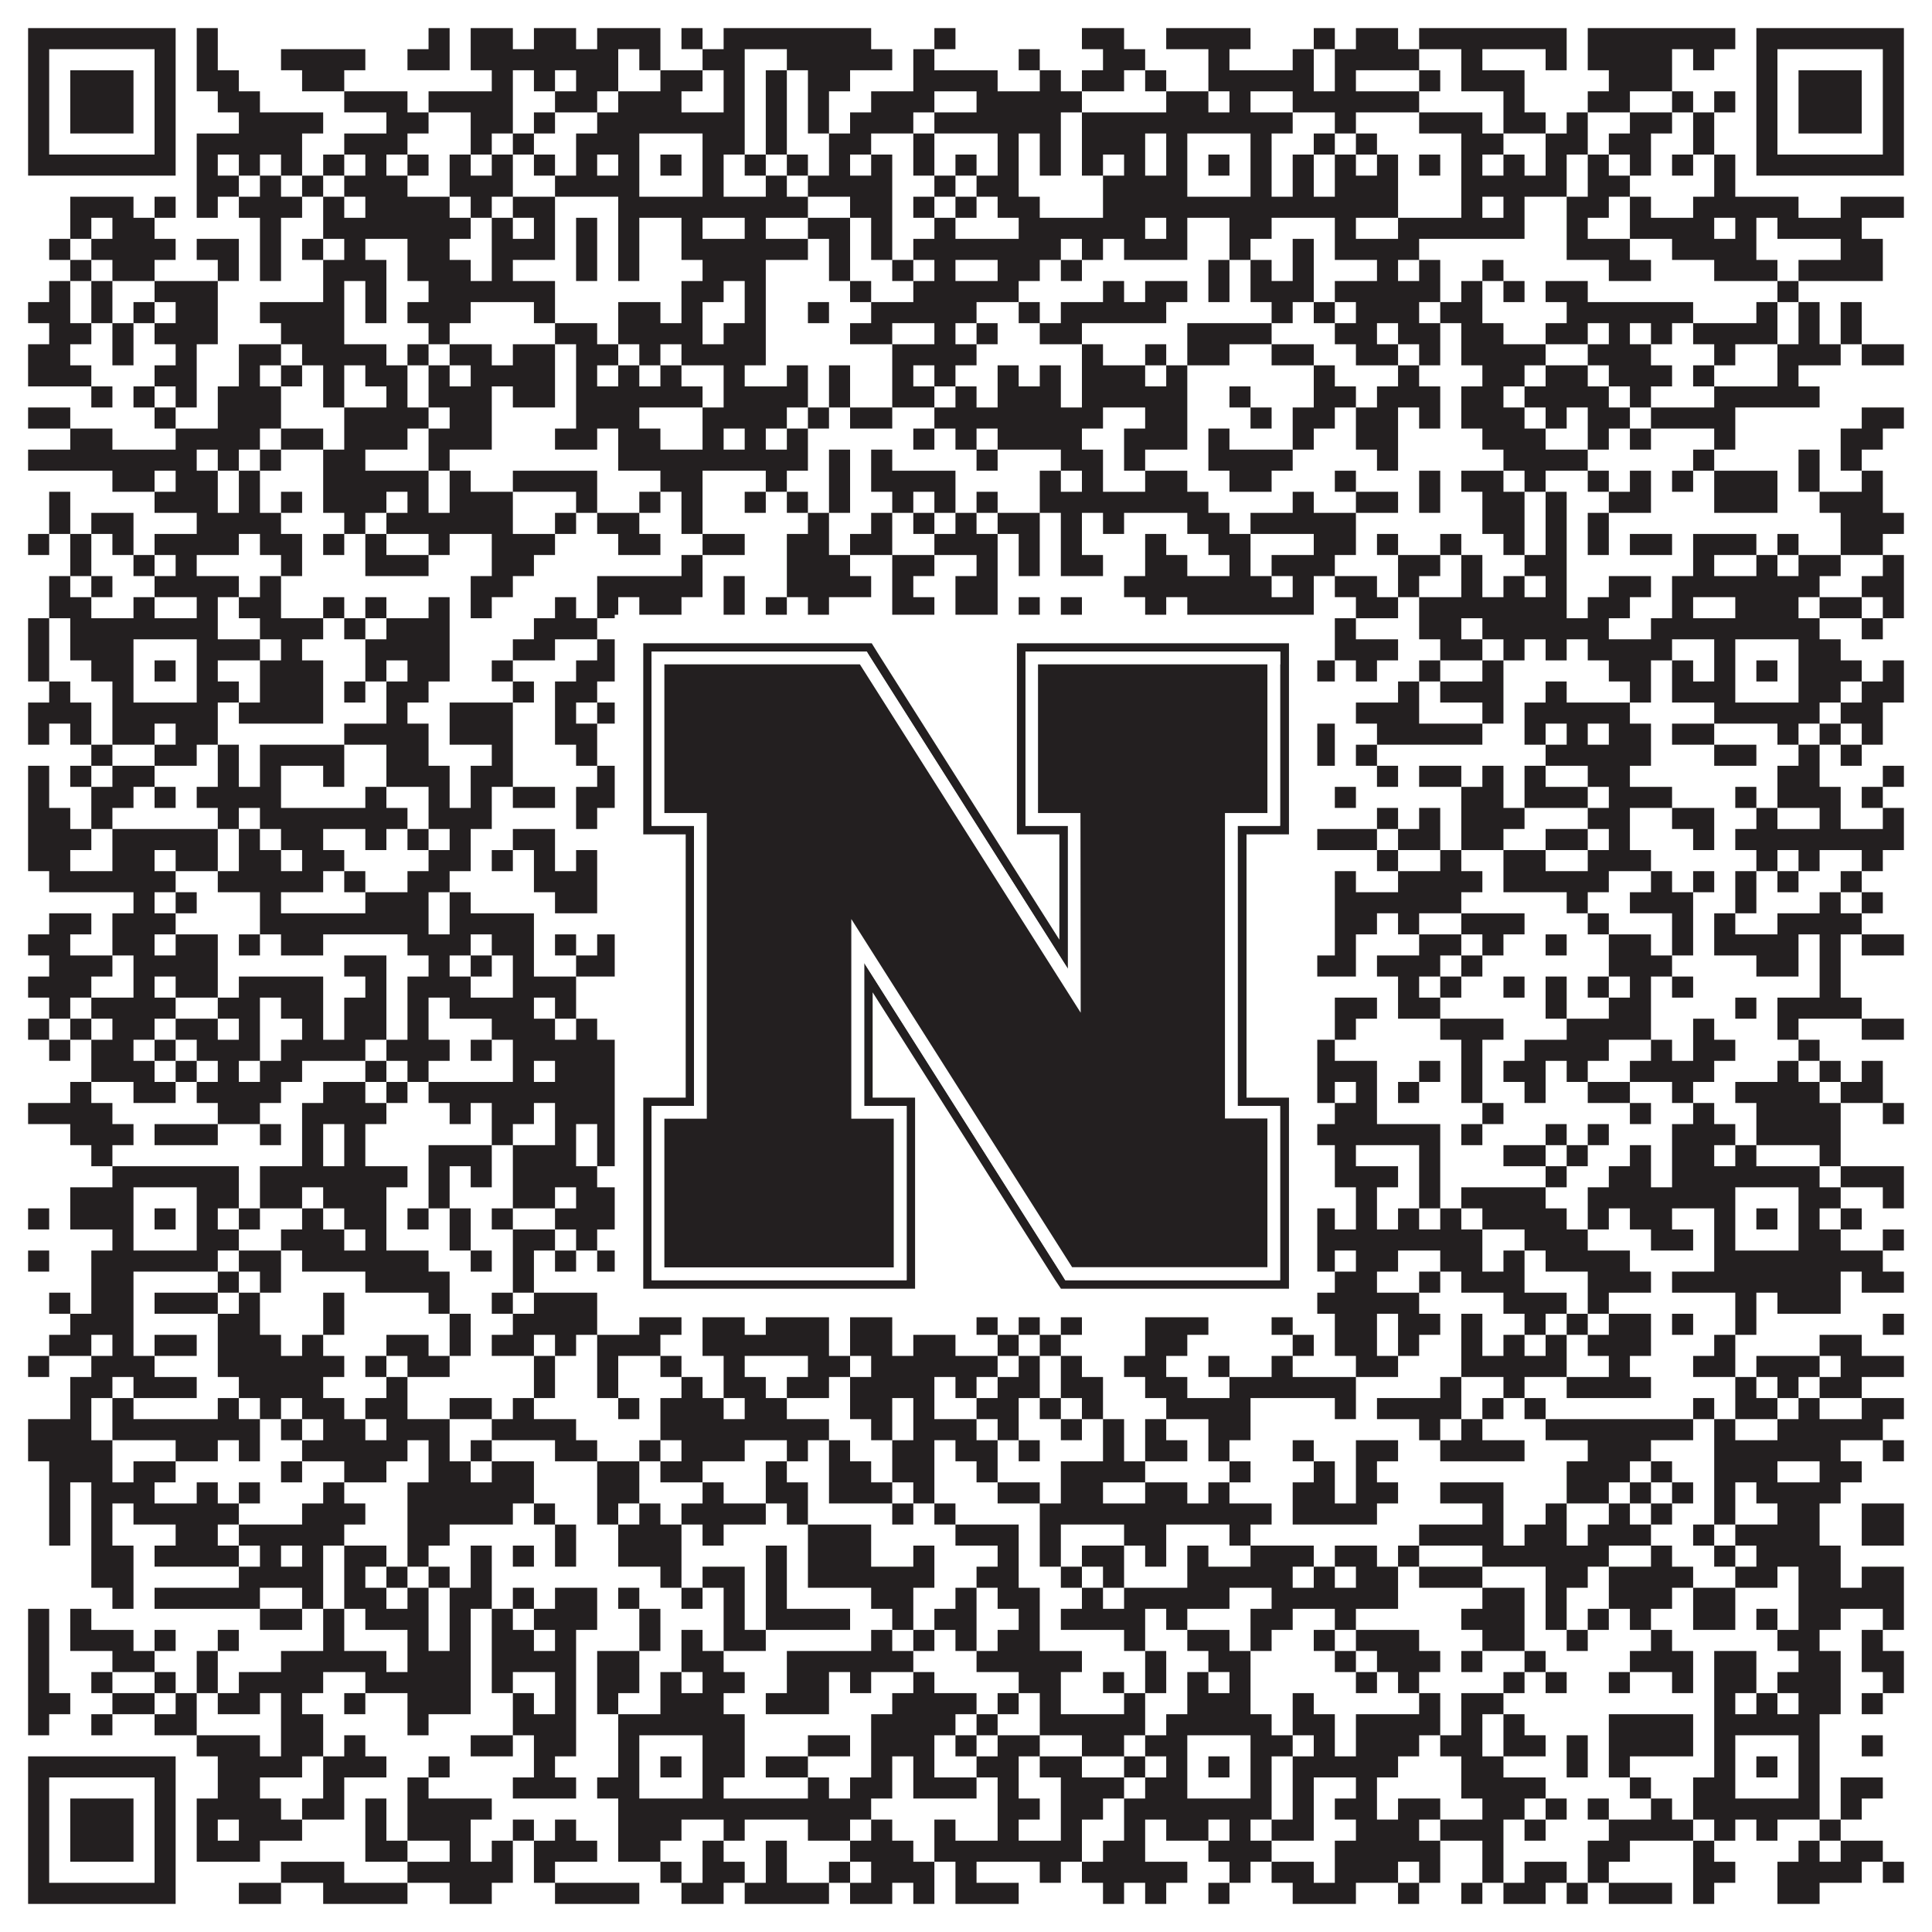
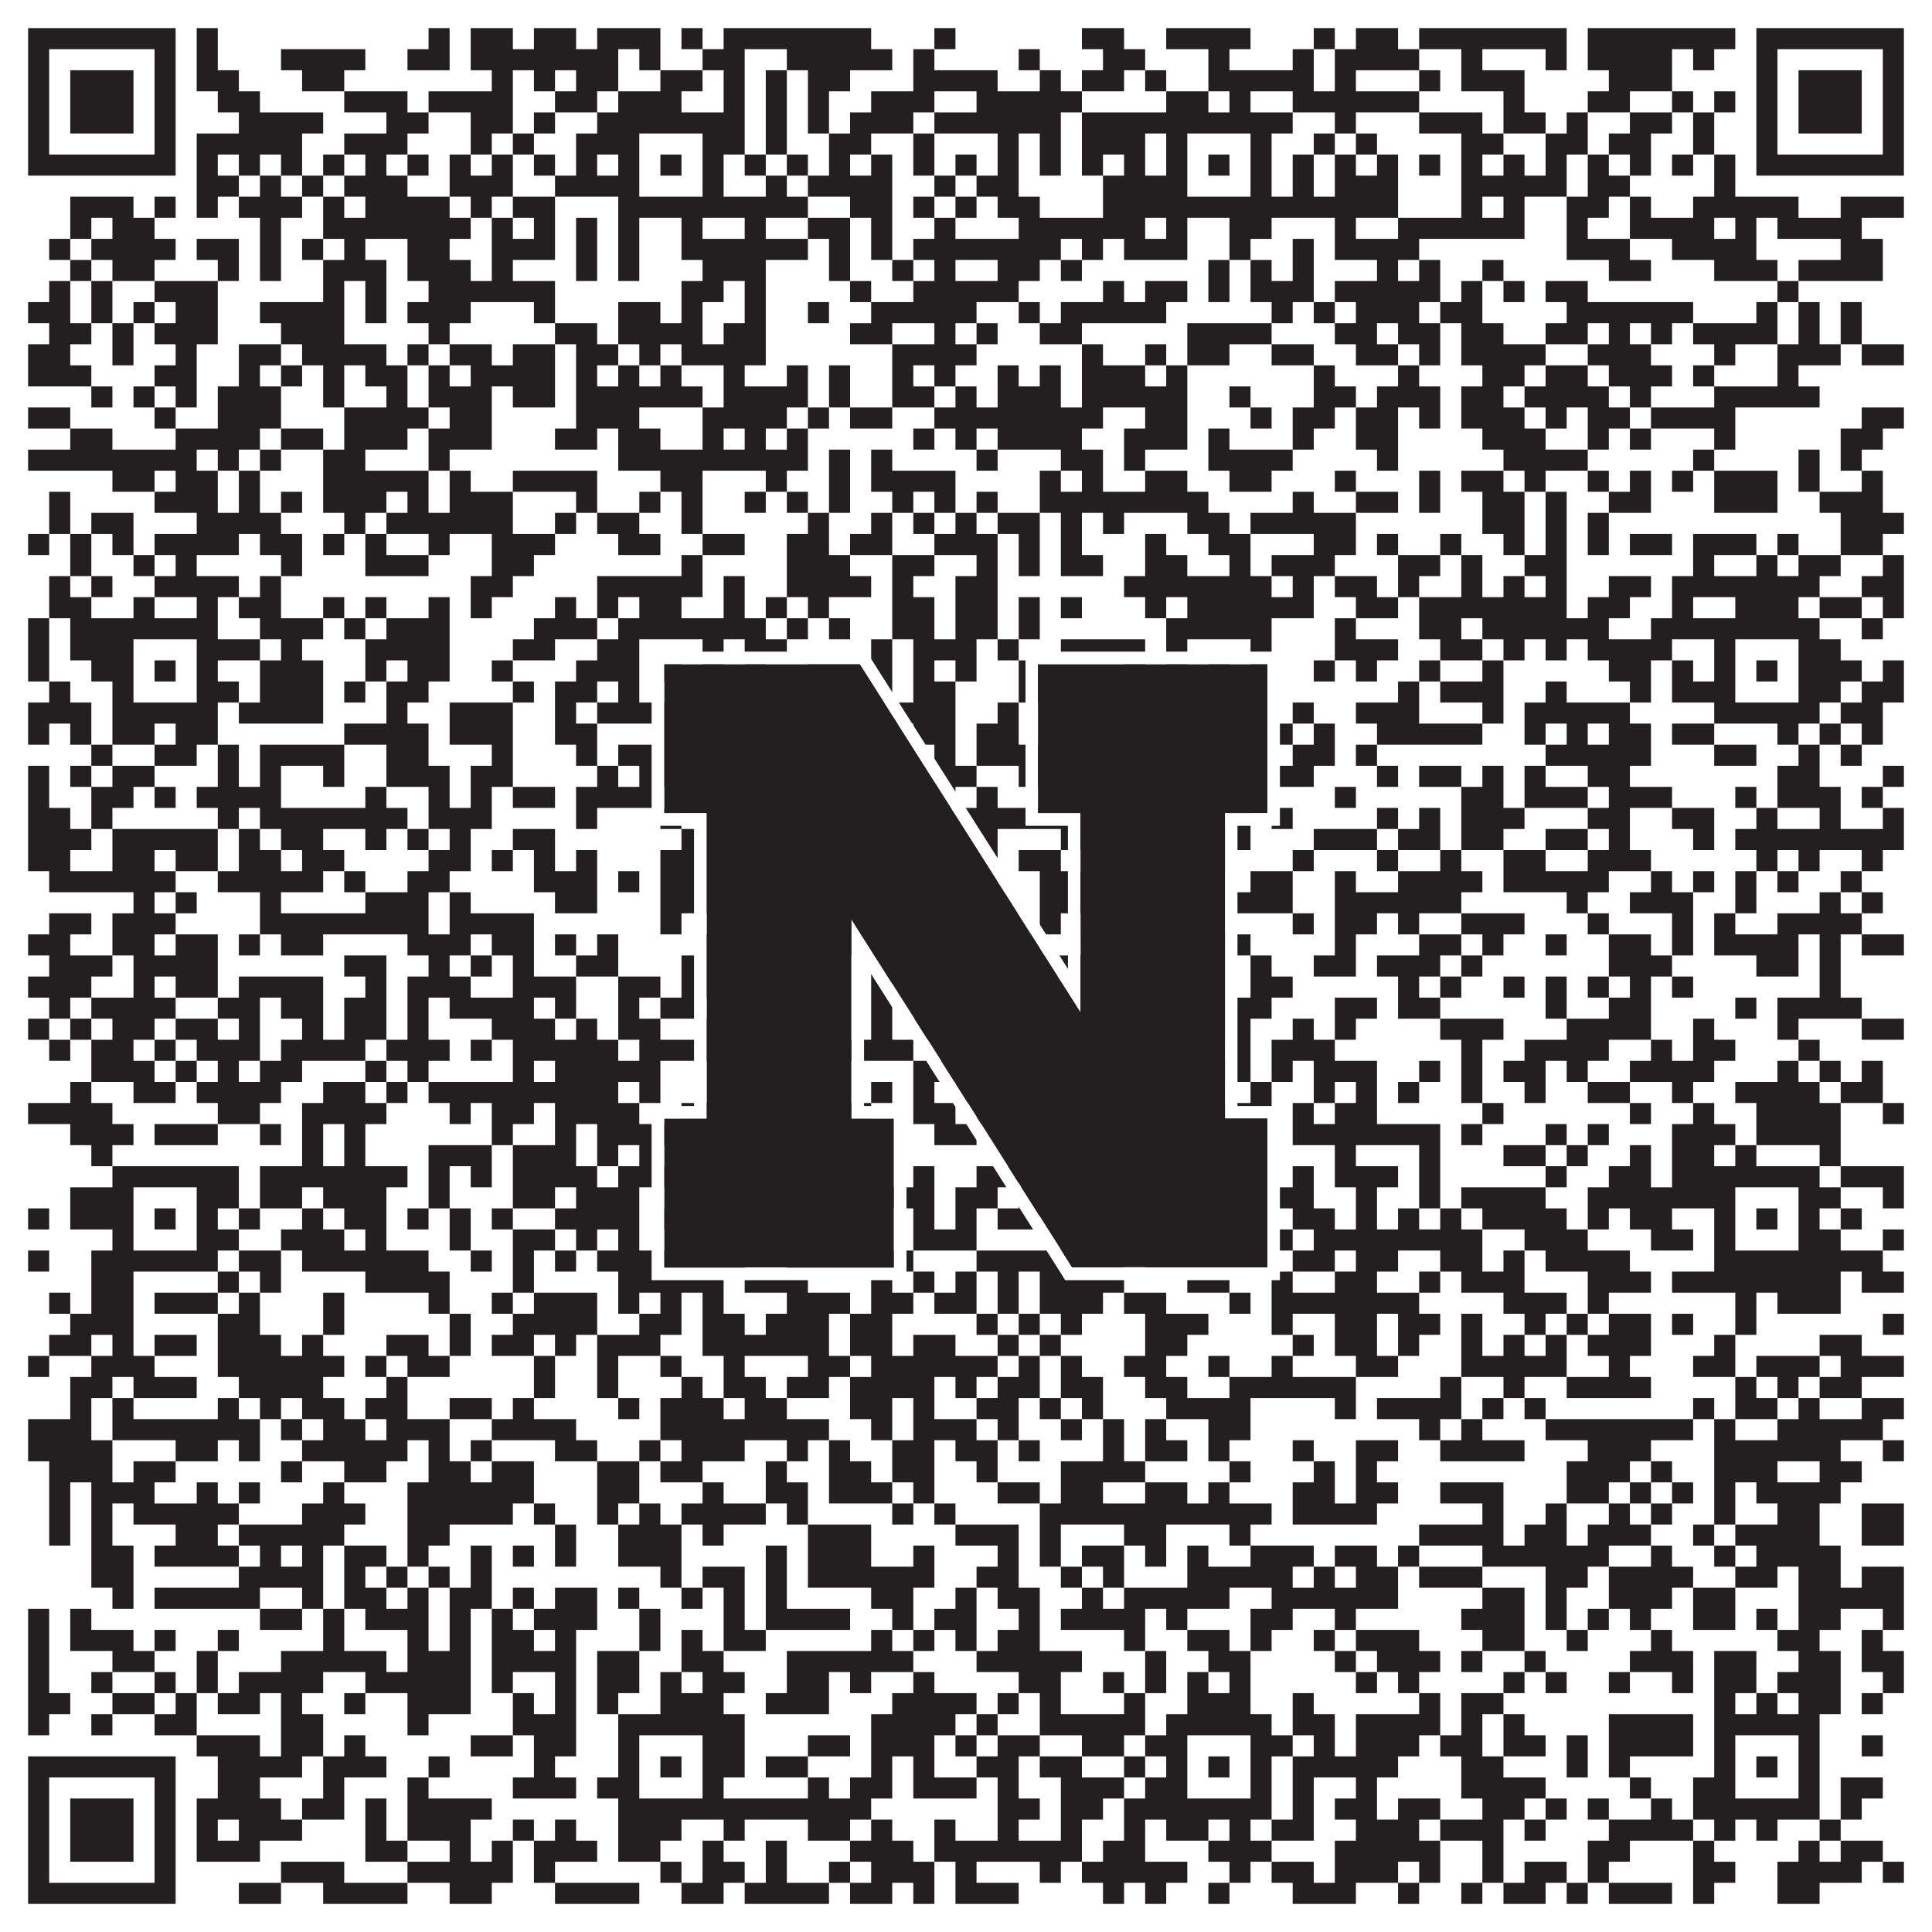
<svg xmlns="http://www.w3.org/2000/svg" version="1.1" width="1100px" height="1100px" viewBox="0 0 1100 1100">
  <rect x="0" y="0" width="1100" height="1100" fill="#ffffff" fill-opacity="1" />
  <path fill="#231f20" fill-opacity="1" d="M16,16L100,16L100,28L16,28ZM112,16L124,16L124,28L112,28ZM244,16L256,16L256,28L244,28ZM268,16L292,16L292,28L268,28ZM304,16L328,16L328,28L304,28ZM340,16L376,16L376,28L340,28ZM388,16L400,16L400,28L388,28ZM412,16L496,16L496,28L412,28ZM532,16L544,16L544,28L532,28ZM616,16L640,16L640,28L616,28ZM664,16L712,16L712,28L664,28ZM748,16L760,16L760,28L748,28ZM772,16L796,16L796,28L772,28ZM808,16L892,16L892,28L808,28ZM904,16L988,16L988,28L904,28ZM1000,16L1084,16L1084,28L1000,28ZM16,28L28,28L28,40L16,40ZM88,28L100,28L100,40L88,40ZM112,28L124,28L124,40L112,40ZM160,28L208,28L208,40L160,40ZM232,28L256,28L256,40L232,40ZM268,28L352,28L352,40L268,40ZM364,28L376,28L376,40L364,40ZM400,28L424,28L424,40L400,40ZM448,28L508,28L508,40L448,40ZM520,28L532,28L532,40L520,40ZM580,28L592,28L592,40L580,40ZM628,28L652,28L652,40L628,40ZM688,28L700,28L700,40L688,40ZM736,28L748,28L748,40L736,40ZM760,28L808,28L808,40L760,40ZM832,28L844,28L844,40L832,40ZM880,28L892,28L892,40L880,40ZM904,28L952,28L952,40L904,40ZM964,28L976,28L976,40L964,40ZM1000,28L1012,28L1012,40L1000,40ZM1072,28L1084,28L1084,40L1072,40ZM16,40L28,40L28,52L16,52ZM40,40L76,40L76,52L40,52ZM88,40L100,40L100,52L88,52ZM112,40L136,40L136,52L112,52ZM172,40L196,40L196,52L172,52ZM280,40L292,40L292,52L280,52ZM304,40L316,40L316,52L304,52ZM328,40L352,40L352,52L328,52ZM376,40L400,40L400,52L376,52ZM412,40L424,40L424,52L412,52ZM436,40L448,40L448,52L436,52ZM460,40L484,40L484,52L460,52ZM520,40L568,40L568,52L520,52ZM592,40L604,40L604,52L592,52ZM616,40L640,40L640,52L616,52ZM652,40L664,40L664,52L652,52ZM688,40L748,40L748,52L688,52ZM760,40L772,40L772,52L760,52ZM808,40L820,40L820,52L808,52ZM832,40L868,40L868,52L832,52ZM916,40L952,40L952,52L916,52ZM1000,40L1012,40L1012,52L1000,52ZM1024,40L1060,40L1060,52L1024,52ZM1072,40L1084,40L1084,52L1072,52ZM16,52L28,52L28,64L16,64ZM40,52L76,52L76,64L40,64ZM88,52L100,52L100,64L88,64ZM124,52L148,52L148,64L124,64ZM196,52L232,52L232,64L196,64ZM244,52L292,52L292,64L244,64ZM316,52L340,52L340,64L316,64ZM352,52L388,52L388,64L352,64ZM412,52L424,52L424,64L412,64ZM436,52L448,52L448,64L436,64ZM460,52L472,52L472,64L460,64ZM496,52L532,52L532,64L496,64ZM556,52L616,52L616,64L556,64ZM664,52L688,52L688,64L664,64ZM700,52L712,52L712,64L700,64ZM736,52L808,52L808,64L736,64ZM856,52L868,52L868,64L856,64ZM904,52L928,52L928,64L904,64ZM952,52L964,52L964,64L952,64ZM976,52L988,52L988,64L976,64ZM1000,52L1012,52L1012,64L1000,64ZM1024,52L1060,52L1060,64L1024,64ZM1072,52L1084,52L1084,64L1072,64ZM16,64L28,64L28,76L16,76ZM40,64L76,64L76,76L40,76ZM88,64L100,64L100,76L88,76ZM136,64L184,64L184,76L136,76ZM220,64L244,64L244,76L220,76ZM268,64L292,64L292,76L268,76ZM304,64L316,64L316,76L304,76ZM340,64L424,64L424,76L340,76ZM436,64L448,64L448,76L436,76ZM460,64L472,64L472,76L460,76ZM484,64L520,64L520,76L484,76ZM532,64L604,64L604,76L532,76ZM616,64L736,64L736,76L616,76ZM760,64L772,64L772,76L760,76ZM808,64L844,64L844,76L808,76ZM856,64L880,64L880,76L856,76ZM892,64L904,64L904,76L892,76ZM928,64L952,64L952,76L928,76ZM964,64L976,64L976,76L964,76ZM1000,64L1012,64L1012,76L1000,76ZM1024,64L1060,64L1060,76L1024,76ZM1072,64L1084,64L1084,76L1072,76ZM16,76L28,76L28,88L16,88ZM88,76L100,76L100,88L88,88ZM112,76L172,76L172,88L112,88ZM196,76L232,76L232,88L196,88ZM268,76L280,76L280,88L268,88ZM292,76L304,76L304,88L292,88ZM328,76L364,76L364,88L328,88ZM400,76L424,76L424,88L400,88ZM436,76L448,76L448,88L436,88ZM472,76L496,76L496,88L472,88ZM520,76L532,76L532,88L520,88ZM568,76L580,76L580,88L568,88ZM592,76L604,76L604,88L592,88ZM616,76L652,76L652,88L616,88ZM664,76L676,76L676,88L664,88ZM712,76L724,76L724,88L712,88ZM748,76L760,76L760,88L748,88ZM772,76L784,76L784,88L772,88ZM832,76L856,76L856,88L832,88ZM880,76L904,76L904,88L880,88ZM916,76L940,76L940,88L916,88ZM964,76L976,76L976,88L964,88ZM1000,76L1012,76L1012,88L1000,88ZM1072,76L1084,76L1084,88L1072,88ZM16,88L100,88L100,100L16,100ZM112,88L124,88L124,100L112,100ZM136,88L148,88L148,100L136,100ZM160,88L172,88L172,100L160,100ZM184,88L196,88L196,100L184,100ZM208,88L220,88L220,100L208,100ZM232,88L244,88L244,100L232,100ZM256,88L268,88L268,100L256,100ZM280,88L292,88L292,100L280,100ZM304,88L316,88L316,100L304,100ZM328,88L340,88L340,100L328,100ZM352,88L364,88L364,100L352,100ZM376,88L388,88L388,100L376,100ZM400,88L412,88L412,100L400,100ZM424,88L436,88L436,100L424,100ZM448,88L460,88L460,100L448,100ZM472,88L484,88L484,100L472,100ZM496,88L508,88L508,100L496,100ZM520,88L532,88L532,100L520,100ZM544,88L556,88L556,100L544,100ZM568,88L580,88L580,100L568,100ZM592,88L604,88L604,100L592,100ZM616,88L628,88L628,100L616,100ZM640,88L652,88L652,100L640,100ZM664,88L676,88L676,100L664,100ZM688,88L700,88L700,100L688,100ZM712,88L724,88L724,100L712,100ZM736,88L748,88L748,100L736,100ZM760,88L772,88L772,100L760,100ZM784,88L796,88L796,100L784,100ZM808,88L820,88L820,100L808,100ZM832,88L844,88L844,100L832,100ZM856,88L868,88L868,100L856,100ZM880,88L892,88L892,100L880,100ZM904,88L916,88L916,100L904,100ZM928,88L940,88L940,100L928,100ZM952,88L964,88L964,100L952,100ZM976,88L988,88L988,100L976,100ZM1000,88L1084,88L1084,100L1000,100ZM112,100L136,100L136,112L112,112ZM148,100L160,100L160,112L148,112ZM172,100L184,100L184,112L172,112ZM196,100L232,100L232,112L196,112ZM256,100L292,100L292,112L256,112ZM316,100L364,100L364,112L316,112ZM400,100L412,100L412,112L400,112ZM436,100L448,100L448,112L436,112ZM460,100L508,100L508,112L460,112ZM532,100L544,100L544,112L532,112ZM556,100L580,100L580,112L556,112ZM628,100L676,100L676,112L628,112ZM712,100L724,100L724,112L712,112ZM736,100L748,100L748,112L736,112ZM760,100L796,100L796,112L760,112ZM832,100L892,100L892,112L832,112ZM904,100L928,100L928,112L904,112ZM976,100L988,100L988,112L976,112ZM40,112L76,112L76,124L40,124ZM88,112L100,112L100,124L88,124ZM112,112L124,112L124,124L112,124ZM136,112L172,112L172,124L136,124ZM184,112L196,112L196,124L184,124ZM208,112L256,112L256,124L208,124ZM268,112L280,112L280,124L268,124ZM292,112L316,112L316,124L292,124ZM352,112L460,112L460,124L352,124ZM484,112L508,112L508,124L484,124ZM520,112L532,112L532,124L520,124ZM544,112L556,112L556,124L544,124ZM568,112L592,112L592,124L568,124ZM628,112L796,112L796,124L628,124ZM832,112L844,112L844,124L832,124ZM856,112L868,112L868,124L856,124ZM892,112L916,112L916,124L892,124ZM928,112L940,112L940,124L928,124ZM964,112L1024,112L1024,124L964,124ZM1048,112L1084,112L1084,124L1048,124ZM40,124L52,124L52,136L40,136ZM64,124L88,124L88,136L64,136ZM148,124L160,124L160,136L148,136ZM184,124L268,124L268,136L184,136ZM280,124L292,124L292,136L280,136ZM304,124L316,124L316,136L304,136ZM328,124L340,124L340,136L328,136ZM352,124L364,124L364,136L352,136ZM388,124L400,124L400,136L388,136ZM424,124L436,124L436,136L424,136ZM460,124L484,124L484,136L460,136ZM496,124L508,124L508,136L496,136ZM532,124L544,124L544,136L532,136ZM580,124L652,124L652,136L580,136ZM664,124L676,124L676,136L664,136ZM700,124L724,124L724,136L700,136ZM760,124L772,124L772,136L760,136ZM796,124L868,124L868,136L796,136ZM892,124L904,124L904,136L892,136ZM928,124L976,124L976,136L928,136ZM988,124L1000,124L1000,136L988,136ZM1012,124L1060,124L1060,136L1012,136ZM28,136L40,136L40,148L28,148ZM52,136L100,136L100,148L52,148ZM112,136L136,136L136,148L112,148ZM148,136L160,136L160,148L148,148ZM172,136L184,136L184,148L172,148ZM196,136L208,136L208,148L196,148ZM232,136L256,136L256,148L232,148ZM280,136L316,136L316,148L280,148ZM328,136L340,136L340,148L328,148ZM352,136L364,136L364,148L352,148ZM388,136L460,136L460,148L388,148ZM472,136L484,136L484,148L472,148ZM496,136L508,136L508,148L496,148ZM520,136L604,136L604,148L520,148ZM616,136L628,136L628,148L616,148ZM640,136L676,136L676,148L640,148ZM700,136L712,136L712,148L700,148ZM736,136L748,136L748,148L736,148ZM760,136L808,136L808,148L760,148ZM892,136L928,136L928,148L892,148ZM952,136L1000,136L1000,148L952,148ZM1048,136L1072,136L1072,148L1048,148ZM40,148L52,148L52,160L40,160ZM64,148L88,148L88,160L64,160ZM124,148L136,148L136,160L124,160ZM148,148L160,148L160,160L148,160ZM184,148L220,148L220,160L184,160ZM232,148L268,148L268,160L232,160ZM280,148L292,148L292,160L280,160ZM328,148L340,148L340,160L328,160ZM352,148L364,148L364,160L352,160ZM400,148L436,148L436,160L400,160ZM472,148L484,148L484,160L472,160ZM508,148L520,148L520,160L508,160ZM532,148L544,148L544,160L532,160ZM568,148L592,148L592,160L568,160ZM604,148L616,148L616,160L604,160ZM688,148L700,148L700,160L688,160ZM712,148L724,148L724,160L712,160ZM736,148L748,148L748,160L736,160ZM784,148L796,148L796,160L784,160ZM808,148L820,148L820,160L808,160ZM844,148L856,148L856,160L844,160ZM916,148L940,148L940,160L916,160ZM976,148L1012,148L1012,160L976,160ZM1024,148L1072,148L1072,160L1024,160ZM28,160L40,160L40,172L28,172ZM52,160L64,160L64,172L52,172ZM88,160L124,160L124,172L88,172ZM184,160L196,160L196,172L184,172ZM208,160L220,160L220,172L208,172ZM244,160L316,160L316,172L244,172ZM388,160L412,160L412,172L388,172ZM424,160L436,160L436,172L424,172ZM484,160L496,160L496,172L484,172ZM520,160L580,160L580,172L520,172ZM628,160L640,160L640,172L628,172ZM652,160L676,160L676,172L652,172ZM688,160L700,160L700,172L688,172ZM712,160L748,160L748,172L712,172ZM760,160L820,160L820,172L760,172ZM832,160L844,160L844,172L832,172ZM856,160L868,160L868,172L856,172ZM880,160L904,160L904,172L880,172ZM1012,160L1024,160L1024,172L1012,172ZM16,172L40,172L40,184L16,184ZM52,172L64,172L64,184L52,184ZM76,172L88,172L88,184L76,184ZM100,172L124,172L124,184L100,184ZM148,172L196,172L196,184L148,184ZM208,172L220,172L220,184L208,184ZM232,172L268,172L268,184L232,184ZM304,172L316,172L316,184L304,184ZM352,172L376,172L376,184L352,184ZM388,172L400,172L400,184L388,184ZM424,172L436,172L436,184L424,184ZM460,172L472,172L472,184L460,184ZM496,172L556,172L556,184L496,184ZM580,172L592,172L592,184L580,184ZM604,172L664,172L664,184L604,184ZM724,172L736,172L736,184L724,184ZM748,172L760,172L760,184L748,184ZM772,172L808,172L808,184L772,184ZM820,172L844,172L844,184L820,184ZM892,172L964,172L964,184L892,184ZM1000,172L1012,172L1012,184L1000,184ZM1024,172L1036,172L1036,184L1024,184ZM1048,172L1060,172L1060,184L1048,184ZM28,184L52,184L52,196L28,196ZM64,184L76,184L76,196L64,196ZM88,184L124,184L124,196L88,196ZM160,184L196,184L196,196L160,196ZM244,184L256,184L256,196L244,196ZM316,184L340,184L340,196L316,196ZM352,184L400,184L400,196L352,196ZM412,184L436,184L436,196L412,196ZM484,184L508,184L508,196L484,196ZM532,184L544,184L544,196L532,196ZM556,184L568,184L568,196L556,196ZM592,184L616,184L616,196L592,196ZM676,184L724,184L724,196L676,196ZM760,184L784,184L784,196L760,196ZM796,184L820,184L820,196L796,196ZM832,184L856,184L856,196L832,196ZM880,184L904,184L904,196L880,196ZM916,184L928,184L928,196L916,196ZM940,184L952,184L952,196L940,196ZM964,184L1012,184L1012,196L964,196ZM1024,184L1036,184L1036,196L1024,196ZM1048,184L1060,184L1060,196L1048,196ZM16,196L40,196L40,208L16,208ZM64,196L76,196L76,208L64,208ZM100,196L112,196L112,208L100,208ZM136,196L160,196L160,208L136,208ZM172,196L220,196L220,208L172,208ZM232,196L244,196L244,208L232,208ZM256,196L280,196L280,208L256,208ZM292,196L316,196L316,208L292,208ZM328,196L352,196L352,208L328,208ZM364,196L376,196L376,208L364,208ZM388,196L436,196L436,208L388,208ZM508,196L556,196L556,208L508,208ZM616,196L628,196L628,208L616,208ZM652,196L664,196L664,208L652,208ZM676,196L700,196L700,208L676,208ZM724,196L748,196L748,208L724,208ZM772,196L796,196L796,208L772,208ZM808,196L820,196L820,208L808,208ZM832,196L880,196L880,208L832,208ZM904,196L940,196L940,208L904,208ZM976,196L988,196L988,208L976,208ZM1012,196L1048,196L1048,208L1012,208ZM1060,196L1084,196L1084,208L1060,208ZM16,208L52,208L52,220L16,220ZM88,208L112,208L112,220L88,220ZM136,208L148,208L148,220L136,220ZM160,208L172,208L172,220L160,220ZM184,208L196,208L196,220L184,220ZM208,208L232,208L232,220L208,220ZM244,208L256,208L256,220L244,220ZM268,208L316,208L316,220L268,220ZM328,208L340,208L340,220L328,220ZM352,208L364,208L364,220L352,220ZM376,208L388,208L388,220L376,220ZM412,208L424,208L424,220L412,220ZM448,208L460,208L460,220L448,220ZM472,208L484,208L484,220L472,220ZM508,208L520,208L520,220L508,220ZM532,208L544,208L544,220L532,220ZM568,208L580,208L580,220L568,220ZM592,208L604,208L604,220L592,220ZM616,208L652,208L652,220L616,220ZM664,208L676,208L676,220L664,220ZM748,208L760,208L760,220L748,220ZM796,208L808,208L808,220L796,220ZM844,208L868,208L868,220L844,220ZM880,208L904,208L904,220L880,220ZM916,208L952,208L952,220L916,220ZM964,208L976,208L976,220L964,220ZM1012,208L1024,208L1024,220L1012,220ZM52,220L64,220L64,232L52,232ZM76,220L88,220L88,232L76,232ZM100,220L112,220L112,232L100,232ZM124,220L160,220L160,232L124,232ZM184,220L196,220L196,232L184,232ZM220,220L232,220L232,232L220,232ZM244,220L280,220L280,232L244,232ZM292,220L316,220L316,232L292,232ZM328,220L400,220L400,232L328,232ZM412,220L460,220L460,232L412,232ZM472,220L484,220L484,232L472,232ZM508,220L532,220L532,232L508,232ZM544,220L556,220L556,232L544,232ZM568,220L604,220L604,232L568,232ZM616,220L676,220L676,232L616,232ZM700,220L712,220L712,232L700,232ZM748,220L772,220L772,232L748,232ZM784,220L820,220L820,232L784,232ZM832,220L856,220L856,232L832,232ZM868,220L916,220L916,232L868,232ZM928,220L940,220L940,232L928,232ZM976,220L1036,220L1036,232L976,232ZM16,232L40,232L40,244L16,244ZM88,232L100,232L100,244L88,244ZM124,232L160,232L160,244L124,244ZM196,232L244,232L244,244L196,244ZM256,232L280,232L280,244L256,244ZM328,232L364,232L364,244L328,244ZM400,232L448,232L448,244L400,244ZM460,232L472,232L472,244L460,244ZM484,232L508,232L508,244L484,244ZM532,232L628,232L628,244L532,244ZM652,232L676,232L676,244L652,244ZM712,232L724,232L724,244L712,244ZM736,232L760,232L760,244L736,244ZM772,232L796,232L796,244L772,244ZM808,232L820,232L820,244L808,244ZM832,232L868,232L868,244L832,244ZM880,232L892,232L892,244L880,244ZM904,232L928,232L928,244L904,244ZM940,232L988,232L988,244L940,244ZM1060,232L1084,232L1084,244L1060,244ZM40,244L64,244L64,256L40,256ZM100,244L148,244L148,256L100,256ZM160,244L184,244L184,256L160,256ZM196,244L232,244L232,256L196,256ZM244,244L280,244L280,256L244,256ZM316,244L340,244L340,256L316,256ZM352,244L376,244L376,256L352,256ZM400,244L412,244L412,256L400,256ZM424,244L436,244L436,256L424,256ZM448,244L460,244L460,256L448,256ZM520,244L532,244L532,256L520,256ZM544,244L556,244L556,256L544,256ZM568,244L616,244L616,256L568,256ZM640,244L676,244L676,256L640,256ZM688,244L700,244L700,256L688,256ZM736,244L748,244L748,256L736,256ZM772,244L796,244L796,256L772,256ZM844,244L880,244L880,256L844,256ZM904,244L916,244L916,256L904,256ZM928,244L940,244L940,256L928,256ZM976,244L988,244L988,256L976,256ZM1048,244L1072,244L1072,256L1048,256ZM16,256L112,256L112,268L16,268ZM124,256L136,256L136,268L124,268ZM148,256L160,256L160,268L148,268ZM184,256L208,256L208,268L184,268ZM244,256L256,256L256,268L244,268ZM352,256L460,256L460,268L352,268ZM472,256L484,256L484,268L472,268ZM496,256L508,256L508,268L496,268ZM556,256L568,256L568,268L556,268ZM604,256L628,256L628,268L604,268ZM640,256L652,256L652,268L640,268ZM688,256L736,256L736,268L688,268ZM784,256L796,256L796,268L784,268ZM856,256L904,256L904,268L856,268ZM964,256L976,256L976,268L964,268ZM1024,256L1036,256L1036,268L1024,268ZM1048,256L1060,256L1060,268L1048,268ZM64,268L88,268L88,280L64,280ZM100,268L124,268L124,280L100,280ZM136,268L148,268L148,280L136,280ZM184,268L244,268L244,280L184,280ZM256,268L268,268L268,280L256,280ZM292,268L340,268L340,280L292,280ZM376,268L400,268L400,280L376,280ZM436,268L448,268L448,280L436,280ZM472,268L484,268L484,280L472,280ZM496,268L544,268L544,280L496,280ZM592,268L604,268L604,280L592,280ZM616,268L628,268L628,280L616,280ZM652,268L676,268L676,280L652,280ZM700,268L724,268L724,280L700,280ZM760,268L772,268L772,280L760,280ZM808,268L820,268L820,280L808,280ZM832,268L856,268L856,280L832,280ZM868,268L880,268L880,280L868,280ZM904,268L916,268L916,280L904,280ZM928,268L940,268L940,280L928,280ZM952,268L964,268L964,280L952,280ZM976,268L1012,268L1012,280L976,280ZM1024,268L1036,268L1036,280L1024,280ZM1060,268L1072,268L1072,280L1060,280ZM28,280L40,280L40,292L28,292ZM88,280L124,280L124,292L88,292ZM136,280L148,280L148,292L136,292ZM160,280L172,280L172,292L160,292ZM184,280L220,280L220,292L184,292ZM232,280L244,280L244,292L232,292ZM256,280L292,280L292,292L256,292ZM328,280L340,280L340,292L328,292ZM364,280L376,280L376,292L364,292ZM388,280L400,280L400,292L388,292ZM424,280L436,280L436,292L424,292ZM448,280L460,280L460,292L448,292ZM472,280L484,280L484,292L472,292ZM508,280L520,280L520,292L508,292ZM532,280L544,280L544,292L532,292ZM556,280L568,280L568,292L556,292ZM592,280L688,280L688,292L592,292ZM736,280L748,280L748,292L736,292ZM772,280L796,280L796,292L772,292ZM808,280L820,280L820,292L808,292ZM844,280L868,280L868,292L844,292ZM880,280L892,280L892,292L880,292ZM916,280L940,280L940,292L916,292ZM976,280L1012,280L1012,292L976,292ZM1036,280L1072,280L1072,292L1036,292ZM28,292L40,292L40,304L28,304ZM52,292L76,292L76,304L52,304ZM112,292L160,292L160,304L112,304ZM196,292L208,292L208,304L196,304ZM220,292L292,292L292,304L220,304ZM316,292L328,292L328,304L316,304ZM340,292L364,292L364,304L340,304ZM388,292L400,292L400,304L388,304ZM460,292L472,292L472,304L460,304ZM496,292L508,292L508,304L496,304ZM520,292L532,292L532,304L520,304ZM544,292L556,292L556,304L544,304ZM568,292L592,292L592,304L568,304ZM604,292L616,292L616,304L604,304ZM628,292L640,292L640,304L628,304ZM676,292L700,292L700,304L676,304ZM712,292L772,292L772,304L712,304ZM844,292L868,292L868,304L844,304ZM880,292L892,292L892,304L880,304ZM904,292L916,292L916,304L904,304ZM1048,292L1084,292L1084,304L1048,304ZM16,304L28,304L28,316L16,316ZM40,304L52,304L52,316L40,316ZM64,304L76,304L76,316L64,316ZM88,304L136,304L136,316L88,316ZM148,304L172,304L172,316L148,316ZM184,304L196,304L196,316L184,316ZM208,304L220,304L220,316L208,316ZM244,304L256,304L256,316L244,316ZM280,304L316,304L316,316L280,316ZM352,304L376,304L376,316L352,316ZM400,304L424,304L424,316L400,316ZM448,304L472,304L472,316L448,316ZM484,304L508,304L508,316L484,316ZM532,304L568,304L568,316L532,316ZM580,304L592,304L592,316L580,316ZM604,304L616,304L616,316L604,316ZM652,304L664,304L664,316L652,316ZM688,304L712,304L712,316L688,316ZM748,304L772,304L772,316L748,316ZM784,304L796,304L796,316L784,316ZM820,304L832,304L832,316L820,316ZM856,304L868,304L868,316L856,316ZM880,304L892,304L892,316L880,316ZM904,304L916,304L916,316L904,316ZM928,304L952,304L952,316L928,316ZM964,304L1000,304L1000,316L964,316ZM1012,304L1024,304L1024,316L1012,316ZM1048,304L1072,304L1072,316L1048,316ZM40,316L52,316L52,328L40,328ZM76,316L88,316L88,328L76,328ZM100,316L112,316L112,328L100,328ZM160,316L172,316L172,328L160,328ZM208,316L244,316L244,328L208,328ZM280,316L304,316L304,328L280,328ZM388,316L400,316L400,328L388,328ZM448,316L484,316L484,328L448,328ZM508,316L532,316L532,328L508,328ZM556,316L568,316L568,328L556,328ZM580,316L592,316L592,328L580,328ZM604,316L628,316L628,328L604,328ZM652,316L676,316L676,328L652,328ZM700,316L712,316L712,328L700,328ZM724,316L760,316L760,328L724,328ZM796,316L820,316L820,328L796,328ZM832,316L844,316L844,328L832,328ZM868,316L892,316L892,328L868,328ZM964,316L976,316L976,328L964,328ZM1000,316L1012,316L1012,328L1000,328ZM1024,316L1048,316L1048,328L1024,328ZM1072,316L1084,316L1084,328L1072,328ZM28,328L40,328L40,340L28,340ZM52,328L64,328L64,340L52,340ZM88,328L136,328L136,340L88,340ZM148,328L160,328L160,340L148,340ZM268,328L292,328L292,340L268,340ZM340,328L400,328L400,340L340,340ZM412,328L424,328L424,340L412,340ZM448,328L496,328L496,340L448,340ZM508,328L520,328L520,340L508,340ZM544,328L568,328L568,340L544,340ZM640,328L724,328L724,340L640,340ZM736,328L748,328L748,340L736,340ZM760,328L784,328L784,340L760,340ZM796,328L808,328L808,340L796,340ZM832,328L844,328L844,340L832,340ZM856,328L868,328L868,340L856,340ZM880,328L892,328L892,340L880,340ZM916,328L940,328L940,340L916,340ZM952,328L1036,328L1036,340L952,340ZM1060,328L1084,328L1084,340L1060,340ZM28,340L52,340L52,352L28,352ZM76,340L88,340L88,352L76,352ZM112,340L124,340L124,352L112,352ZM136,340L160,340L160,352L136,352ZM184,340L196,340L196,352L184,352ZM208,340L220,340L220,352L208,352ZM244,340L256,340L256,352L244,352ZM268,340L280,340L280,352L268,352ZM316,340L328,340L328,352L316,352ZM340,340L352,340L352,352L340,352ZM364,340L388,340L388,352L364,352ZM412,340L424,340L424,352L412,352ZM436,340L448,340L448,352L436,352ZM460,340L472,340L472,352L460,352ZM508,340L532,340L532,352L508,352ZM544,340L568,340L568,352L544,352ZM580,340L592,340L592,352L580,352ZM604,340L616,340L616,352L604,352ZM652,340L664,340L664,352L652,352ZM676,340L748,340L748,352L676,352ZM772,340L796,340L796,352L772,352ZM808,340L892,340L892,352L808,352ZM904,340L928,340L928,352L904,352ZM952,340L964,340L964,352L952,352ZM988,340L1024,340L1024,352L988,352ZM1036,340L1060,340L1060,352L1036,352ZM1072,340L1084,340L1084,352L1072,352ZM16,352L28,352L28,364L16,364ZM40,352L124,352L124,364L40,364ZM148,352L184,352L184,364L148,364ZM196,352L208,352L208,364L196,364ZM220,352L256,352L256,364L220,364ZM304,352L340,352L340,364L304,364ZM352,352L436,352L436,364L352,364ZM448,352L460,352L460,364L448,364ZM472,352L484,352L484,364L472,364ZM508,352L532,352L532,364L508,364ZM544,352L568,352L568,364L544,364ZM580,352L592,352L592,364L580,364ZM664,352L724,352L724,364L664,364ZM760,352L772,352L772,364L760,364ZM808,352L832,352L832,364L808,364ZM844,352L916,352L916,364L844,364ZM940,352L1036,352L1036,364L940,364ZM1060,352L1072,352L1072,364L1060,364ZM16,364L28,364L28,376L16,376ZM40,364L76,364L76,376L40,376ZM112,364L148,364L148,376L112,376ZM160,364L172,364L172,376L160,376ZM208,364L256,364L256,376L208,376ZM292,364L316,364L316,376L292,376ZM340,364L364,364L364,376L340,376ZM400,364L412,364L412,376L400,376ZM424,364L448,364L448,376L424,376ZM496,364L508,364L508,376L496,376ZM520,364L556,364L556,376L520,376ZM568,364L580,364L580,376L568,376ZM604,364L652,364L652,376L604,376ZM664,364L676,364L676,376L664,376ZM712,364L724,364L724,376L712,376ZM760,364L796,364L796,376L760,376ZM820,364L844,364L844,376L820,376ZM856,364L868,364L868,376L856,376ZM880,364L892,364L892,376L880,376ZM904,364L952,364L952,376L904,376ZM976,364L988,364L988,376L976,376ZM1024,364L1048,364L1048,376L1024,376ZM16,376L28,376L28,388L16,388ZM52,376L76,376L76,388L52,388ZM88,376L100,376L100,388L88,388ZM112,376L124,376L124,388L112,388ZM148,376L184,376L184,388L148,388ZM208,376L220,376L220,388L208,388ZM232,376L256,376L256,388L232,388ZM280,376L292,376L292,388L280,388ZM328,376L364,376L364,388L328,388ZM376,376L388,376L388,388L376,388ZM400,376L412,376L412,388L400,388ZM424,376L436,376L436,388L424,388ZM460,376L508,376L508,388L460,388ZM520,376L532,376L532,388L520,388ZM544,376L556,376L556,388L544,388ZM580,376L592,376L592,388L580,388ZM640,376L652,376L652,388L640,388ZM664,376L676,376L676,388L664,388ZM688,376L700,376L700,388L688,388ZM712,376L724,376L724,388L712,388ZM748,376L760,376L760,388L748,388ZM772,376L784,376L784,388L772,388ZM808,376L820,376L820,388L808,388ZM844,376L856,376L856,388L844,388ZM916,376L940,376L940,388L916,388ZM952,376L964,376L964,388L952,388ZM976,376L988,376L988,388L976,388ZM1000,376L1012,376L1012,388L1000,388ZM1024,376L1060,376L1060,388L1024,388ZM1072,376L1084,376L1084,388L1072,388ZM28,388L40,388L40,400L28,400ZM64,388L76,388L76,400L64,400ZM112,388L136,388L136,400L112,400ZM148,388L184,388L184,400L148,400ZM196,388L208,388L208,400L196,400ZM220,388L244,388L244,400L220,400ZM292,388L304,388L304,400L292,400ZM316,388L340,388L340,400L316,400ZM352,388L364,388L364,400L352,400ZM400,388L412,388L412,400L400,400ZM424,388L448,388L448,400L424,400ZM460,388L472,388L472,400L460,400ZM484,388L508,388L508,400L484,400ZM520,388L544,388L544,400L520,400ZM580,388L592,388L592,400L580,400ZM628,388L652,388L652,400L628,400ZM664,388L676,388L676,400L664,400ZM712,388L724,388L724,400L712,400ZM796,388L808,388L808,400L796,400ZM820,388L856,388L856,400L820,400ZM880,388L892,388L892,400L880,400ZM928,388L940,388L940,400L928,400ZM952,388L988,388L988,400L952,400ZM1024,388L1048,388L1048,400L1024,400ZM1060,388L1084,388L1084,400L1060,400ZM16,400L52,400L52,412L16,412ZM64,400L124,400L124,412L64,412ZM136,400L184,400L184,412L136,412ZM220,400L232,400L232,412L220,412ZM256,400L292,400L292,412L256,412ZM316,400L328,400L328,412L316,412ZM340,400L436,400L436,412L340,412ZM448,400L460,400L460,412L448,412ZM508,400L544,400L544,412L508,412ZM568,400L580,400L580,412L568,412ZM604,400L640,400L640,412L604,412ZM652,400L724,400L724,412L652,412ZM736,400L748,400L748,412L736,412ZM772,400L808,400L808,412L772,412ZM844,400L856,400L856,412L844,412ZM868,400L928,400L928,412L868,412ZM976,400L1036,400L1036,412L976,412ZM1048,400L1072,400L1072,412L1048,412ZM16,412L28,412L28,424L16,424ZM40,412L52,412L52,424L40,424ZM64,412L88,412L88,424L64,424ZM100,412L124,412L124,424L100,424ZM196,412L244,412L244,424L196,424ZM256,412L292,412L292,424L256,424ZM316,412L340,412L340,424L316,424ZM376,412L400,412L400,424L376,424ZM460,412L496,412L496,424L460,424ZM520,412L544,412L544,424L520,424ZM556,412L580,412L580,424L556,424ZM592,412L616,412L616,424L592,424ZM628,412L676,412L676,424L628,424ZM724,412L736,412L736,424L724,424ZM748,412L760,412L760,424L748,424ZM784,412L844,412L844,424L784,424ZM868,412L880,412L880,424L868,424ZM892,412L904,412L904,424L892,424ZM916,412L940,412L940,424L916,424ZM952,412L976,412L976,424L952,424ZM1012,412L1024,412L1024,424L1012,424ZM1036,412L1048,412L1048,424L1036,424ZM1060,412L1072,412L1072,424L1060,424ZM52,424L64,424L64,436L52,436ZM88,424L112,424L112,436L88,436ZM124,424L136,424L136,436L124,436ZM148,424L196,424L196,436L148,436ZM220,424L244,424L244,436L220,436ZM280,424L292,424L292,436L280,436ZM328,424L340,424L340,436L328,436ZM352,424L388,424L388,436L352,436ZM400,424L424,424L424,436L400,436ZM448,424L472,424L472,436L448,436ZM484,424L496,424L496,436L484,436ZM532,424L544,424L544,436L532,436ZM556,424L592,424L592,436L556,436ZM628,424L640,424L640,436L628,436ZM652,424L664,424L664,436L652,436ZM712,424L724,424L724,436L712,436ZM736,424L760,424L760,436L736,436ZM772,424L784,424L784,436L772,436ZM880,424L940,424L940,436L880,436ZM976,424L1000,424L1000,436L976,436ZM1024,424L1036,424L1036,436L1024,436ZM1048,424L1060,424L1060,436L1048,436ZM16,436L28,436L28,448L16,448ZM40,436L52,436L52,448L40,448ZM64,436L88,436L88,448L64,448ZM124,436L136,436L136,448L124,448ZM148,436L160,436L160,448L148,448ZM184,436L196,436L196,448L184,448ZM220,436L256,436L256,448L220,448ZM268,436L292,436L292,448L268,448ZM340,436L352,436L352,448L340,448ZM364,436L388,436L388,448L364,448ZM400,436L412,436L412,448L400,448ZM424,436L436,436L436,448L424,448ZM460,436L508,436L508,448L460,448ZM532,436L556,436L556,448L532,448ZM580,436L604,436L604,448L580,448ZM628,436L640,436L640,448L628,448ZM652,436L748,436L748,448L652,448ZM784,436L796,436L796,448L784,448ZM808,436L832,436L832,448L808,448ZM844,436L856,436L856,448L844,448ZM868,436L880,436L880,448L868,448ZM904,436L928,436L928,448L904,448ZM1012,436L1036,436L1036,448L1012,448ZM1072,436L1084,436L1084,448L1072,448ZM16,448L28,448L28,460L16,460ZM52,448L76,448L76,460L52,460ZM88,448L100,448L100,460L88,460ZM112,448L160,448L160,460L112,460ZM208,448L220,448L220,460L208,460ZM244,448L256,448L256,460L244,460ZM268,448L280,448L280,460L268,460ZM292,448L316,448L316,460L292,460ZM328,448L376,448L376,460L328,460ZM388,448L424,448L424,460L388,460ZM436,448L448,448L448,460L436,460ZM472,448L496,448L496,460L472,460ZM520,448L544,448L544,460L520,460ZM556,448L568,448L568,460L556,460ZM592,448L616,448L616,460L592,460ZM640,448L664,448L664,460L640,460ZM688,448L724,448L724,460L688,460ZM760,448L772,448L772,460L760,460ZM832,448L856,448L856,460L832,460ZM868,448L904,448L904,460L868,460ZM916,448L952,448L952,460L916,460ZM988,448L1000,448L1000,460L988,460ZM1012,448L1048,448L1048,460L1012,460ZM1060,448L1072,448L1072,460L1060,460ZM16,460L40,460L40,472L16,472ZM52,460L64,460L64,472L52,472ZM124,460L136,460L136,472L124,472ZM148,460L232,460L232,472L148,472ZM244,460L280,460L280,472L244,472ZM328,460L340,460L340,472L328,472ZM376,460L388,460L388,472L376,472ZM400,460L412,460L412,472L400,472ZM424,460L448,460L448,472L424,472ZM472,460L484,460L484,472L472,472ZM496,460L532,460L532,472L496,472ZM544,460L616,460L616,472L544,472ZM676,460L688,460L688,472L676,472ZM700,460L712,460L712,472L700,472ZM724,460L736,460L736,472L724,472ZM784,460L796,460L796,472L784,472ZM808,460L820,460L820,472L808,472ZM832,460L868,460L868,472L832,472ZM904,460L928,460L928,472L904,472ZM952,460L976,460L976,472L952,472ZM1000,460L1012,460L1012,472L1000,472ZM1036,460L1048,460L1048,472L1036,472ZM1072,460L1084,460L1084,472L1072,472ZM16,472L52,472L52,484L16,484ZM64,472L124,472L124,484L64,484ZM136,472L148,472L148,484L136,484ZM160,472L184,472L184,484L160,484ZM208,472L220,472L220,484L208,484ZM232,472L244,472L244,484L232,484ZM256,472L268,472L268,484L256,484ZM292,472L316,472L316,484L292,484ZM388,472L412,472L412,484L388,484ZM448,472L460,472L460,484L448,484ZM472,472L496,472L496,484L472,484ZM520,472L532,472L532,484L520,484ZM544,472L568,472L568,484L544,484ZM604,472L616,472L616,484L604,484ZM652,472L712,472L712,484L652,484ZM748,472L784,472L784,484L748,484ZM796,472L820,472L820,484L796,484ZM832,472L856,472L856,484L832,484ZM880,472L904,472L904,484L880,484ZM916,472L928,472L928,484L916,484ZM964,472L976,472L976,484L964,484ZM988,472L1084,472L1084,484L988,484ZM16,484L40,484L40,496L16,496ZM64,484L88,484L88,496L64,496ZM100,484L124,484L124,496L100,496ZM136,484L160,484L160,496L136,496ZM172,484L196,484L196,496L172,496ZM244,484L268,484L268,496L244,496ZM280,484L292,484L292,496L280,496ZM304,484L316,484L316,496L304,496ZM328,484L340,484L340,496L328,496ZM376,484L424,484L424,496L376,496ZM448,484L460,484L460,496L448,496ZM484,484L496,484L496,496L484,496ZM520,484L568,484L568,496L520,496ZM580,484L604,484L604,496L580,496ZM616,484L628,484L628,496L616,496ZM664,484L676,484L676,496L664,496ZM688,484L700,484L700,496L688,496ZM736,484L748,484L748,496L736,496ZM784,484L796,484L796,496L784,496ZM820,484L832,484L832,496L820,496ZM856,484L880,484L880,496L856,496ZM904,484L940,484L940,496L904,496ZM1000,484L1012,484L1012,496L1000,496ZM1024,484L1036,484L1036,496L1024,496ZM1060,484L1072,484L1072,496L1060,496ZM28,496L100,496L100,508L28,508ZM124,496L184,496L184,508L124,508ZM196,496L208,496L208,508L196,508ZM232,496L256,496L256,508L232,508ZM304,496L340,496L340,508L304,508ZM352,496L364,496L364,508L352,508ZM376,496L412,496L412,508L376,508ZM448,496L460,496L460,508L448,508ZM472,496L508,496L508,508L472,508ZM520,496L544,496L544,508L520,508ZM556,496L568,496L568,508L556,508ZM592,496L628,496L628,508L592,508ZM652,496L676,496L676,508L652,508ZM712,496L736,496L736,508L712,508ZM760,496L772,496L772,508L760,508ZM796,496L844,496L844,508L796,508ZM856,496L916,496L916,508L856,508ZM940,496L952,496L952,508L940,508ZM964,496L976,496L976,508L964,508ZM988,496L1000,496L1000,508L988,508ZM1012,496L1024,496L1024,508L1012,508ZM1048,496L1060,496L1060,508L1048,508ZM76,508L88,508L88,520L76,520ZM100,508L112,508L112,520L100,520ZM148,508L160,508L160,520L148,520ZM208,508L244,508L244,520L208,520ZM256,508L268,508L268,520L256,520ZM316,508L340,508L340,520L316,520ZM376,508L436,508L436,520L376,520ZM448,508L460,508L460,520L448,520ZM508,508L520,508L520,520L508,520ZM556,508L580,508L580,520L556,520ZM592,508L616,508L616,520L592,520ZM652,508L664,508L664,520L652,520ZM676,508L688,508L688,520L676,520ZM700,508L736,508L736,520L700,520ZM760,508L832,508L832,520L760,520ZM892,508L904,508L904,520L892,520ZM928,508L964,508L964,520L928,520ZM988,508L1000,508L1000,520L988,520ZM1036,508L1048,508L1048,520L1036,520ZM1060,508L1072,508L1072,520L1060,520ZM28,520L52,520L52,532L28,532ZM64,520L100,520L100,532L64,532ZM148,520L244,520L244,532L148,532ZM256,520L304,520L304,532L256,532ZM376,520L388,520L388,532L376,532ZM448,520L472,520L472,532L448,532ZM484,520L496,520L496,532L484,532ZM508,520L520,520L520,532L508,532ZM532,520L544,520L544,532L532,532ZM568,520L580,520L580,532L568,532ZM592,520L604,520L604,532L592,532ZM616,520L628,520L628,532L616,532ZM676,520L688,520L688,532L676,532ZM736,520L748,520L748,532L736,532ZM760,520L784,520L784,532L760,532ZM796,520L808,520L808,532L796,532ZM832,520L868,520L868,532L832,532ZM904,520L916,520L916,532L904,532ZM952,520L964,520L964,532L952,532ZM976,520L988,520L988,532L976,532ZM1012,520L1060,520L1060,532L1012,532ZM16,532L40,532L40,544L16,544ZM64,532L88,532L88,544L64,544ZM100,532L124,532L124,544L100,544ZM136,532L148,532L148,544L136,544ZM160,532L184,532L184,544L160,544ZM232,532L268,532L268,544L232,544ZM280,532L304,532L304,544L280,544ZM316,532L328,532L328,544L316,544ZM340,532L352,532L352,544L340,544ZM400,532L436,532L436,544L400,544ZM448,532L508,532L508,544L448,544ZM520,532L544,532L544,544L520,544ZM556,532L568,532L568,544L556,544ZM580,532L592,532L592,544L580,544ZM652,532L664,532L664,544L652,544ZM676,532L712,532L712,544L676,544ZM760,532L772,532L772,544L760,544ZM808,532L832,532L832,544L808,544ZM844,532L856,532L856,544L844,544ZM880,532L892,532L892,544L880,544ZM916,532L940,532L940,544L916,544ZM952,532L964,532L964,544L952,544ZM976,532L1024,532L1024,544L976,544ZM1036,532L1048,532L1048,544L1036,544ZM1060,532L1084,532L1084,544L1060,544ZM28,544L64,544L64,556L28,556ZM76,544L124,544L124,556L76,556ZM196,544L220,544L220,556L196,556ZM244,544L256,544L256,556L244,556ZM268,544L280,544L280,556L268,556ZM292,544L304,544L304,556L292,556ZM328,544L352,544L352,556L328,556ZM388,544L412,544L412,556L388,556ZM424,544L460,544L460,556L424,556ZM472,544L484,544L484,556L472,556ZM496,544L520,544L520,556L496,556ZM544,544L616,544L616,556L544,556ZM628,544L640,544L640,556L628,556ZM652,544L700,544L700,556L652,556ZM712,544L724,544L724,556L712,556ZM748,544L772,544L772,556L748,556ZM784,544L820,544L820,556L784,556ZM832,544L844,544L844,556L832,556ZM916,544L952,544L952,556L916,556ZM1000,544L1024,544L1024,556L1000,556ZM1036,544L1048,544L1048,556L1036,556ZM16,556L52,556L52,568L16,568ZM76,556L88,556L88,568L76,568ZM100,556L124,556L124,568L100,568ZM136,556L184,556L184,568L136,568ZM208,556L220,556L220,568L208,568ZM232,556L268,556L268,568L232,568ZM292,556L328,556L328,568L292,568ZM352,556L376,556L376,568L352,568ZM388,556L436,556L436,568L388,568ZM448,556L460,556L460,568L448,568ZM496,556L508,556L508,568L496,568ZM532,556L544,556L544,568L532,568ZM604,556L640,556L640,568L604,568ZM664,556L676,556L676,568L664,568ZM688,556L700,556L700,568L688,568ZM712,556L736,556L736,568L712,568ZM796,556L808,556L808,568L796,568ZM820,556L832,556L832,568L820,568ZM856,556L868,556L868,568L856,568ZM880,556L892,556L892,568L880,568ZM904,556L916,556L916,568L904,568ZM928,556L940,556L940,568L928,568ZM952,556L964,556L964,568L952,568ZM1036,556L1048,556L1048,568L1036,568ZM28,568L40,568L40,580L28,580ZM52,568L100,568L100,580L52,580ZM124,568L148,568L148,580L124,580ZM160,568L184,568L184,580L160,580ZM196,568L220,568L220,580L196,580ZM232,568L244,568L244,580L232,580ZM256,568L304,568L304,580L256,580ZM316,568L328,568L328,580L316,580ZM352,568L364,568L364,580L352,580ZM376,568L400,568L400,580L376,580ZM436,568L460,568L460,580L436,580ZM496,568L508,568L508,580L496,580ZM532,568L592,568L592,580L532,580ZM604,568L640,568L640,580L604,580ZM676,568L724,568L724,580L676,580ZM760,568L784,568L784,580L760,580ZM796,568L820,568L820,580L796,580ZM880,568L892,568L892,580L880,580ZM916,568L940,568L940,580L916,580ZM988,568L1000,568L1000,580L988,580ZM1012,568L1060,568L1060,580L1012,580ZM16,580L28,580L28,592L16,592ZM40,580L52,580L52,592L40,592ZM64,580L88,580L88,592L64,592ZM100,580L124,580L124,592L100,592ZM136,580L148,580L148,592L136,592ZM172,580L184,580L184,592L172,592ZM196,580L220,580L220,592L196,592ZM232,580L244,580L244,592L232,592ZM280,580L316,580L316,592L280,592ZM328,580L340,580L340,592L328,592ZM352,580L376,580L376,592L352,592ZM400,580L412,580L412,592L400,592ZM436,580L460,580L460,592L436,592ZM472,580L484,580L484,592L472,592ZM496,580L508,580L508,592L496,592ZM520,580L568,580L568,592L520,592ZM580,580L616,580L616,592L580,592ZM628,580L640,580L640,592L628,592ZM652,580L712,580L712,592L652,592ZM736,580L748,580L748,592L736,592ZM760,580L772,580L772,592L760,592ZM820,580L856,580L856,592L820,592ZM892,580L940,580L940,592L892,592ZM964,580L976,580L976,592L964,592ZM1012,580L1024,580L1024,592L1012,592ZM1060,580L1084,580L1084,592L1060,592ZM28,592L40,592L40,604L28,604ZM52,592L76,592L76,604L52,604ZM88,592L100,592L100,604L88,604ZM112,592L148,592L148,604L112,604ZM160,592L208,592L208,604L160,604ZM220,592L256,592L256,604L220,604ZM268,592L280,592L280,604L268,604ZM292,592L352,592L352,604L292,604ZM364,592L412,592L412,604L364,604ZM448,592L460,592L460,604L448,604ZM472,592L520,592L520,604L472,604ZM544,592L556,592L556,604L544,604ZM580,592L604,592L604,604L580,604ZM616,592L628,592L628,604L616,604ZM700,592L712,592L712,604L700,604ZM724,592L760,592L760,604L724,604ZM832,592L844,592L844,604L832,604ZM868,592L916,592L916,604L868,604ZM940,592L952,592L952,604L940,604ZM964,592L988,592L988,604L964,604ZM1024,592L1036,592L1036,604L1024,604ZM52,604L88,604L88,616L52,616ZM100,604L112,604L112,616L100,616ZM124,604L136,604L136,616L124,616ZM148,604L172,604L172,616L148,616ZM208,604L220,604L220,616L208,616ZM232,604L244,604L244,616L232,616ZM292,604L304,604L304,616L292,616ZM316,604L376,604L376,616L316,616ZM448,604L472,604L472,616L448,616ZM520,604L568,604L568,616L520,616ZM616,604L628,604L628,616L616,616ZM640,604L652,604L652,616L640,616ZM664,604L712,604L712,616L664,616ZM724,604L736,604L736,616L724,616ZM748,604L784,604L784,616L748,616ZM808,604L820,604L820,616L808,616ZM832,604L844,604L844,616L832,616ZM856,604L880,604L880,616L856,616ZM892,604L904,604L904,616L892,616ZM928,604L976,604L976,616L928,616ZM1012,604L1024,604L1024,616L1012,616ZM1036,604L1048,604L1048,616L1036,616ZM1060,604L1072,604L1072,616L1060,616ZM40,616L52,616L52,628L40,628ZM76,616L100,616L100,628L76,628ZM112,616L160,616L160,628L112,628ZM184,616L208,616L208,628L184,628ZM220,616L232,616L232,628L220,628ZM244,616L352,616L352,628L244,628ZM364,616L376,616L376,628L364,628ZM496,616L508,616L508,628L496,628ZM520,616L532,616L532,628L520,628ZM544,616L556,616L556,628L544,628ZM568,616L580,616L580,628L568,628ZM592,616L616,616L616,628L592,628ZM628,616L676,616L676,628L628,628ZM712,616L724,616L724,628L712,628ZM748,616L760,616L760,628L748,628ZM772,616L784,616L784,628L772,628ZM796,616L808,616L808,628L796,628ZM832,616L844,616L844,628L832,628ZM868,616L880,616L880,628L868,628ZM904,616L928,616L928,628L904,628ZM952,616L964,616L964,628L952,628ZM988,616L1036,616L1036,628L988,628ZM1048,616L1072,616L1072,628L1048,628ZM16,628L64,628L64,640L16,640ZM124,628L148,628L148,640L124,640ZM172,628L220,628L220,640L172,640ZM256,628L268,628L268,640L256,640ZM280,628L304,628L304,640L280,640ZM316,628L364,628L364,640L316,640ZM388,628L424,628L424,640L388,640ZM436,628L448,628L448,640L436,640ZM460,628L496,628L496,640L460,640ZM520,628L544,628L544,640L520,640ZM556,628L568,628L568,640L556,640ZM580,628L592,628L592,640L580,640ZM604,628L616,628L616,640L604,640ZM628,628L640,628L640,640L628,640ZM676,628L724,628L724,640L676,640ZM736,628L748,628L748,640L736,640ZM760,628L784,628L784,640L760,640ZM844,628L856,628L856,640L844,640ZM928,628L940,628L940,640L928,640ZM964,628L976,628L976,640L964,640ZM1000,628L1048,628L1048,640L1000,640ZM1072,628L1084,628L1084,640L1072,640ZM40,640L76,640L76,652L40,652ZM88,640L124,640L124,652L88,652ZM148,640L160,640L160,652L148,652ZM172,640L184,640L184,652L172,652ZM196,640L208,640L208,652L196,652ZM280,640L292,640L292,652L280,652ZM316,640L328,640L328,652L316,652ZM340,640L388,640L388,652L340,652ZM400,640L412,640L412,652L400,652ZM424,640L448,640L448,652L424,652ZM460,640L484,640L484,652L460,652ZM532,640L556,640L556,652L532,652ZM580,640L592,640L592,652L580,652ZM604,640L628,640L628,652L604,652ZM640,640L652,640L652,652L640,652ZM664,640L688,640L688,652L664,652ZM712,640L724,640L724,652L712,652ZM736,640L820,640L820,652L736,652ZM832,640L844,640L844,652L832,652ZM880,640L892,640L892,652L880,652ZM904,640L916,640L916,652L904,652ZM952,640L988,640L988,652L952,652ZM1000,640L1048,640L1048,652L1000,652ZM52,652L64,652L64,664L52,664ZM172,652L184,652L184,664L172,664ZM196,652L208,652L208,664L196,664ZM244,652L280,652L280,664L244,664ZM292,652L328,652L328,664L292,664ZM340,652L352,652L352,664L340,664ZM364,652L376,652L376,664L364,664ZM424,652L436,652L436,664L424,664ZM460,652L508,652L508,664L460,664ZM580,652L592,652L592,664L580,664ZM604,652L628,652L628,664L604,664ZM640,652L652,652L652,664L640,664ZM676,652L724,652L724,664L676,664ZM760,652L772,652L772,664L760,664ZM808,652L820,652L820,664L808,664ZM856,652L880,652L880,664L856,664ZM892,652L904,652L904,664L892,664ZM928,652L940,652L940,664L928,664ZM952,652L976,652L976,664L952,664ZM988,652L1000,652L1000,664L988,664ZM1036,652L1048,652L1048,664L1036,664ZM64,664L136,664L136,676L64,676ZM148,664L232,664L232,676L148,676ZM244,664L256,664L256,676L244,676ZM268,664L280,664L280,676L268,676ZM292,664L340,664L340,676L292,676ZM352,664L412,664L412,676L352,676ZM436,664L448,664L448,676L436,676ZM472,664L496,664L496,676L472,676ZM520,664L532,664L532,676L520,676ZM556,664L580,664L580,676L556,676ZM604,664L628,664L628,676L604,676ZM664,664L724,664L724,676L664,676ZM736,664L748,664L748,676L736,676ZM760,664L796,664L796,676L760,676ZM808,664L820,664L820,676L808,676ZM880,664L892,664L892,676L880,676ZM916,664L940,664L940,676L916,676ZM952,664L1036,664L1036,676L952,676ZM1048,664L1084,664L1084,676L1048,676ZM40,676L76,676L76,688L40,688ZM112,676L136,676L136,688L112,688ZM148,676L172,676L172,688L148,688ZM184,676L220,676L220,688L184,688ZM244,676L256,676L256,688L244,688ZM292,676L316,676L316,688L292,688ZM328,676L364,676L364,688L328,688ZM400,676L436,676L436,688L400,688ZM448,676L460,676L460,688L448,688ZM472,676L496,676L496,688L472,688ZM508,676L532,676L532,688L508,688ZM544,676L568,676L568,688L544,688ZM580,676L604,676L604,688L580,688ZM616,676L628,676L628,688L616,688ZM652,676L676,676L676,688L652,688ZM712,676L748,676L748,688L712,688ZM772,676L784,676L784,688L772,688ZM808,676L820,676L820,688L808,688ZM832,676L880,676L880,688L832,688ZM904,676L988,676L988,688L904,688ZM1024,676L1048,676L1048,688L1024,688ZM1072,676L1084,676L1084,688L1072,688ZM16,688L28,688L28,700L16,700ZM40,688L76,688L76,700L40,700ZM88,688L100,688L100,700L88,700ZM112,688L124,688L124,700L112,700ZM136,688L148,688L148,700L136,700ZM172,688L184,688L184,700L172,700ZM196,688L220,688L220,700L196,700ZM232,688L244,688L244,700L232,700ZM256,688L268,688L268,700L256,700ZM280,688L292,688L292,700L280,700ZM316,688L364,688L364,700L316,700ZM376,688L388,688L388,700L376,700ZM400,688L412,688L412,700L400,700ZM424,688L436,688L436,700L424,700ZM448,688L484,688L484,700L448,700ZM496,688L508,688L508,700L496,700ZM520,688L532,688L532,700L520,700ZM544,688L556,688L556,700L544,700ZM568,688L592,688L592,700L568,700ZM640,688L652,688L652,700L640,700ZM664,688L676,688L676,700L664,700ZM688,688L700,688L700,700L688,700ZM712,688L724,688L724,700L712,700ZM736,688L760,688L760,700L736,700ZM772,688L784,688L784,700L772,700ZM796,688L808,688L808,700L796,700ZM820,688L832,688L832,700L820,700ZM844,688L892,688L892,700L844,700ZM904,688L916,688L916,700L904,700ZM928,688L952,688L952,700L928,700ZM976,688L988,688L988,700L976,700ZM1000,688L1012,688L1012,700L1000,700ZM1024,688L1036,688L1036,700L1024,700ZM1048,688L1060,688L1060,700L1048,700ZM64,700L76,700L76,712L64,712ZM112,700L136,700L136,712L112,712ZM160,700L196,700L196,712L160,712ZM208,700L220,700L220,712L208,712ZM256,700L268,700L268,712L256,712ZM292,700L316,700L316,712L292,712ZM328,700L340,700L340,712L328,712ZM352,700L364,700L364,712L352,712ZM400,700L412,700L412,712L400,712ZM484,700L496,700L496,712L484,712ZM520,700L556,700L556,712L520,712ZM604,700L616,700L616,712L604,712ZM652,700L676,700L676,712L652,712ZM712,700L736,700L736,712L712,712ZM748,700L844,700L844,712L748,712ZM868,700L904,700L904,712L868,712ZM940,700L964,700L964,712L940,712ZM976,700L988,700L988,712L976,712ZM1024,700L1048,700L1048,712L1024,712ZM1072,700L1084,700L1084,712L1072,712ZM16,712L28,712L28,724L16,724ZM52,712L124,712L124,724L52,724ZM136,712L160,712L160,724L136,724ZM172,712L244,712L244,724L172,724ZM268,712L280,712L280,724L268,724ZM292,712L304,712L304,724L292,724ZM316,712L328,712L328,724L316,724ZM340,712L424,712L424,724L340,724ZM448,712L520,712L520,724L448,724ZM556,712L640,712L640,724L556,724ZM652,712L724,712L724,724L652,724ZM736,712L760,712L760,724L736,724ZM772,712L796,712L796,724L772,724ZM820,712L844,712L844,724L820,724ZM856,712L868,712L868,724L856,724ZM880,712L928,712L928,724L880,724ZM976,712L1072,712L1072,724L976,724ZM52,724L76,724L76,736L52,736ZM124,724L136,724L136,736L124,736ZM148,724L160,724L160,736L148,736ZM208,724L256,724L256,736L208,736ZM292,724L304,724L304,736L292,736ZM352,724L412,724L412,736L352,736ZM424,724L460,724L460,736L424,736ZM496,724L508,724L508,736L496,736ZM520,724L532,724L532,736L520,736ZM544,724L556,724L556,736L544,736ZM568,724L580,724L580,736L568,736ZM592,724L640,724L640,736L592,736ZM676,724L700,724L700,736L676,736ZM724,724L736,724L736,736L724,736ZM760,724L784,724L784,736L760,736ZM808,724L820,724L820,736L808,736ZM832,724L868,724L868,736L832,736ZM904,724L940,724L940,736L904,736ZM952,724L1048,724L1048,736L952,736ZM1060,724L1084,724L1084,736L1060,736ZM28,736L40,736L40,748L28,748ZM52,736L76,736L76,748L52,748ZM88,736L124,736L124,748L88,748ZM136,736L148,736L148,748L136,748ZM184,736L196,736L196,748L184,748ZM244,736L256,736L256,748L244,748ZM280,736L292,736L292,748L280,748ZM304,736L340,736L340,748L304,748ZM352,736L364,736L364,748L352,748ZM376,736L388,736L388,748L376,748ZM400,736L412,736L412,748L400,748ZM448,736L484,736L484,748L448,748ZM496,736L520,736L520,748L496,748ZM532,736L556,736L556,748L532,748ZM568,736L580,736L580,748L568,748ZM592,736L628,736L628,748L592,748ZM640,736L664,736L664,748L640,748ZM700,736L712,736L712,748L700,748ZM724,736L808,736L808,748L724,748ZM856,736L892,736L892,748L856,748ZM904,736L916,736L916,748L904,748ZM988,736L1000,736L1000,748L988,748ZM1012,736L1048,736L1048,748L1012,748ZM40,748L76,748L76,760L40,760ZM124,748L148,748L148,760L124,760ZM184,748L196,748L196,760L184,760ZM256,748L268,748L268,760L256,760ZM292,748L340,748L340,760L292,760ZM364,748L388,748L388,760L364,760ZM400,748L424,748L424,760L400,760ZM436,748L472,748L472,760L436,760ZM484,748L508,748L508,760L484,760ZM556,748L568,748L568,760L556,760ZM580,748L592,748L592,760L580,760ZM604,748L616,748L616,760L604,760ZM652,748L688,748L688,760L652,760ZM724,748L736,748L736,760L724,760ZM760,748L784,748L784,760L760,760ZM796,748L820,748L820,760L796,760ZM832,748L844,748L844,760L832,760ZM868,748L880,748L880,760L868,760ZM892,748L904,748L904,760L892,760ZM916,748L940,748L940,760L916,760ZM952,748L964,748L964,760L952,760ZM988,748L1000,748L1000,760L988,760ZM1072,748L1084,748L1084,760L1072,760ZM28,760L52,760L52,772L28,772ZM64,760L76,760L76,772L64,772ZM88,760L112,760L112,772L88,772ZM124,760L160,760L160,772L124,772ZM172,760L184,760L184,772L172,772ZM220,760L244,760L244,772L220,772ZM256,760L268,760L268,772L256,772ZM280,760L304,760L304,772L280,772ZM316,760L328,760L328,772L316,772ZM340,760L376,760L376,772L340,772ZM400,760L472,760L472,772L400,772ZM484,760L508,760L508,772L484,772ZM520,760L544,760L544,772L520,772ZM568,760L580,760L580,772L568,772ZM592,760L604,760L604,772L592,772ZM652,760L676,760L676,772L652,772ZM736,760L748,760L748,772L736,772ZM760,760L784,760L784,772L760,772ZM796,760L808,760L808,772L796,772ZM832,760L844,760L844,772L832,772ZM856,760L868,760L868,772L856,772ZM880,760L892,760L892,772L880,772ZM904,760L940,760L940,772L904,772ZM976,760L988,760L988,772L976,772ZM1036,760L1060,760L1060,772L1036,772ZM16,772L28,772L28,784L16,784ZM52,772L88,772L88,784L52,784ZM124,772L196,772L196,784L124,784ZM208,772L220,772L220,784L208,784ZM232,772L256,772L256,784L232,784ZM304,772L316,772L316,784L304,784ZM340,772L352,772L352,784L340,784ZM376,772L388,772L388,784L376,784ZM412,772L424,772L424,784L412,784ZM460,772L484,772L484,784L460,784ZM496,772L568,772L568,784L496,784ZM580,772L592,772L592,784L580,784ZM604,772L616,772L616,784L604,784ZM640,772L664,772L664,784L640,784ZM688,772L700,772L700,784L688,784ZM724,772L736,772L736,784L724,784ZM772,772L796,772L796,784L772,784ZM832,772L892,772L892,784L832,784ZM916,772L928,772L928,784L916,784ZM964,772L988,772L988,784L964,784ZM1000,772L1036,772L1036,784L1000,784ZM1048,772L1084,772L1084,784L1048,784ZM40,784L64,784L64,796L40,796ZM76,784L112,784L112,796L76,796ZM136,784L184,784L184,796L136,796ZM220,784L232,784L232,796L220,796ZM304,784L316,784L316,796L304,796ZM340,784L352,784L352,796L340,796ZM388,784L400,784L400,796L388,796ZM412,784L436,784L436,796L412,796ZM448,784L472,784L472,796L448,796ZM484,784L532,784L532,796L484,796ZM544,784L556,784L556,796L544,796ZM568,784L592,784L592,796L568,796ZM604,784L628,784L628,796L604,796ZM652,784L676,784L676,796L652,796ZM700,784L772,784L772,796L700,796ZM820,784L832,784L832,796L820,796ZM856,784L868,784L868,796L856,796ZM892,784L940,784L940,796L892,796ZM988,784L1000,784L1000,796L988,796ZM1012,784L1024,784L1024,796L1012,796ZM1036,784L1060,784L1060,796L1036,796ZM40,796L52,796L52,808L40,808ZM64,796L76,796L76,808L64,808ZM124,796L136,796L136,808L124,808ZM148,796L160,796L160,808L148,808ZM172,796L196,796L196,808L172,808ZM208,796L232,796L232,808L208,808ZM256,796L280,796L280,808L256,808ZM292,796L304,796L304,808L292,808ZM352,796L364,796L364,808L352,808ZM376,796L412,796L412,808L376,808ZM424,796L448,796L448,808L424,808ZM484,796L508,796L508,808L484,808ZM520,796L532,796L532,808L520,808ZM556,796L580,796L580,808L556,808ZM592,796L604,796L604,808L592,808ZM616,796L628,796L628,808L616,808ZM664,796L712,796L712,808L664,808ZM760,796L772,796L772,808L760,808ZM784,796L832,796L832,808L784,808ZM844,796L856,796L856,808L844,808ZM868,796L880,796L880,808L868,808ZM964,796L976,796L976,808L964,808ZM988,796L1012,796L1012,808L988,808ZM1024,796L1036,796L1036,808L1024,808ZM1060,796L1084,796L1084,808L1060,808ZM16,808L52,808L52,820L16,820ZM64,808L148,808L148,820L64,820ZM160,808L172,808L172,820L160,820ZM184,808L208,808L208,820L184,820ZM220,808L256,808L256,820L220,820ZM280,808L328,808L328,820L280,820ZM376,808L472,808L472,820L376,820ZM496,808L508,808L508,820L496,820ZM520,808L556,808L556,820L520,820ZM568,808L580,808L580,820L568,820ZM604,808L616,808L616,820L604,820ZM628,808L640,808L640,820L628,820ZM652,808L664,808L664,820L652,820ZM688,808L712,808L712,820L688,820ZM808,808L820,808L820,820L808,820ZM832,808L844,808L844,820L832,820ZM880,808L964,808L964,820L880,820ZM976,808L988,808L988,820L976,820ZM1012,808L1072,808L1072,820L1012,820ZM16,820L64,820L64,832L16,832ZM100,820L124,820L124,832L100,832ZM136,820L148,820L148,832L136,832ZM172,820L232,820L232,832L172,832ZM244,820L256,820L256,832L244,832ZM268,820L280,820L280,832L268,832ZM316,820L340,820L340,832L316,832ZM364,820L376,820L376,832L364,832ZM388,820L424,820L424,832L388,832ZM448,820L460,820L460,832L448,832ZM472,820L484,820L484,832L472,832ZM508,820L532,820L532,832L508,832ZM544,820L568,820L568,832L544,832ZM580,820L592,820L592,832L580,832ZM628,820L640,820L640,832L628,832ZM652,820L676,820L676,832L652,832ZM688,820L700,820L700,832L688,832ZM736,820L748,820L748,832L736,832ZM772,820L796,820L796,832L772,832ZM820,820L868,820L868,832L820,832ZM904,820L940,820L940,832L904,832ZM976,820L1048,820L1048,832L976,832ZM1072,820L1084,820L1084,832L1072,832ZM28,832L64,832L64,844L28,844ZM76,832L100,832L100,844L76,844ZM160,832L172,832L172,844L160,844ZM196,832L220,832L220,844L196,844ZM244,832L268,832L268,844L244,844ZM280,832L304,832L304,844L280,844ZM340,832L364,832L364,844L340,844ZM376,832L400,832L400,844L376,844ZM436,832L448,832L448,844L436,844ZM472,832L496,832L496,844L472,844ZM508,832L532,832L532,844L508,844ZM556,832L568,832L568,844L556,844ZM604,832L652,832L652,844L604,844ZM700,832L712,832L712,844L700,844ZM748,832L760,832L760,844L748,844ZM772,832L784,832L784,844L772,844ZM892,832L928,832L928,844L892,844ZM940,832L952,832L952,844L940,844ZM976,832L1012,832L1012,844L976,844ZM1036,832L1060,832L1060,844L1036,844ZM28,844L40,844L40,856L28,856ZM52,844L88,844L88,856L52,856ZM112,844L124,844L124,856L112,856ZM136,844L148,844L148,856L136,856ZM184,844L196,844L196,856L184,856ZM232,844L304,844L304,856L232,856ZM340,844L364,844L364,856L340,856ZM400,844L412,844L412,856L400,856ZM436,844L460,844L460,856L436,856ZM472,844L508,844L508,856L472,856ZM520,844L532,844L532,856L520,856ZM568,844L592,844L592,856L568,856ZM604,844L628,844L628,856L604,856ZM652,844L676,844L676,856L652,856ZM688,844L700,844L700,856L688,856ZM736,844L760,844L760,856L736,856ZM772,844L796,844L796,856L772,856ZM820,844L856,844L856,856L820,856ZM892,844L916,844L916,856L892,856ZM928,844L940,844L940,856L928,856ZM952,844L964,844L964,856L952,856ZM976,844L988,844L988,856L976,856ZM1000,844L1048,844L1048,856L1000,856ZM28,856L40,856L40,868L28,868ZM52,856L64,856L64,868L52,868ZM76,856L136,856L136,868L76,868ZM172,856L208,856L208,868L172,868ZM232,856L292,856L292,868L232,868ZM304,856L316,856L316,868L304,868ZM340,856L352,856L352,868L340,868ZM364,856L376,856L376,868L364,868ZM388,856L436,856L436,868L388,868ZM448,856L460,856L460,868L448,868ZM508,856L520,856L520,868L508,868ZM532,856L544,856L544,868L532,868ZM592,856L724,856L724,868L592,868ZM736,856L784,856L784,868L736,868ZM844,856L856,856L856,868L844,868ZM880,856L892,856L892,868L880,868ZM916,856L928,856L928,868L916,868ZM940,856L952,856L952,868L940,868ZM976,856L988,856L988,868L976,868ZM1012,856L1036,856L1036,868L1012,868ZM1060,856L1084,856L1084,868L1060,868ZM28,868L40,868L40,880L28,880ZM52,868L64,868L64,880L52,880ZM100,868L124,868L124,880L100,880ZM136,868L196,868L196,880L136,880ZM232,868L256,868L256,880L232,880ZM316,868L328,868L328,880L316,880ZM352,868L388,868L388,880L352,880ZM400,868L412,868L412,880L400,880ZM460,868L496,868L496,880L460,880ZM544,868L580,868L580,880L544,880ZM592,868L604,868L604,880L592,880ZM640,868L664,868L664,880L640,880ZM700,868L712,868L712,880L700,880ZM808,868L856,868L856,880L808,880ZM868,868L892,868L892,880L868,880ZM904,868L940,868L940,880L904,880ZM964,868L976,868L976,880L964,880ZM988,868L1036,868L1036,880L988,880ZM1060,868L1084,868L1084,880L1060,880ZM52,880L76,880L76,892L52,892ZM88,880L136,880L136,892L88,892ZM148,880L160,880L160,892L148,892ZM172,880L184,880L184,892L172,892ZM196,880L220,880L220,892L196,892ZM232,880L244,880L244,892L232,892ZM268,880L280,880L280,892L268,892ZM292,880L304,880L304,892L292,892ZM316,880L328,880L328,892L316,892ZM352,880L388,880L388,892L352,892ZM436,880L448,880L448,892L436,892ZM460,880L496,880L496,892L460,892ZM520,880L532,880L532,892L520,892ZM568,880L580,880L580,892L568,892ZM592,880L604,880L604,892L592,892ZM616,880L640,880L640,892L616,892ZM652,880L664,880L664,892L652,892ZM676,880L688,880L688,892L676,892ZM712,880L748,880L748,892L712,892ZM760,880L784,880L784,892L760,892ZM796,880L808,880L808,892L796,892ZM844,880L916,880L916,892L844,892ZM940,880L952,880L952,892L940,892ZM976,880L988,880L988,892L976,892ZM1000,880L1048,880L1048,892L1000,892ZM52,892L76,892L76,904L52,904ZM136,892L184,892L184,904L136,904ZM196,892L208,892L208,904L196,904ZM220,892L232,892L232,904L220,904ZM244,892L256,892L256,904L244,904ZM268,892L280,892L280,904L268,904ZM376,892L388,892L388,904L376,904ZM400,892L424,892L424,904L400,904ZM436,892L448,892L448,904L436,904ZM460,892L532,892L532,904L460,904ZM556,892L580,892L580,904L556,904ZM604,892L616,892L616,904L604,904ZM628,892L640,892L640,904L628,904ZM676,892L736,892L736,904L676,904ZM748,892L760,892L760,904L748,904ZM772,892L796,892L796,904L772,904ZM808,892L844,892L844,904L808,904ZM880,892L904,892L904,904L880,904ZM916,892L964,892L964,904L916,904ZM988,892L1012,892L1012,904L988,904ZM1024,892L1048,892L1048,904L1024,904ZM1060,892L1084,892L1084,904L1060,904ZM64,904L76,904L76,916L64,916ZM88,904L148,904L148,916L88,916ZM172,904L184,904L184,916L172,916ZM196,904L220,904L220,916L196,916ZM232,904L244,904L244,916L232,916ZM256,904L280,904L280,916L256,916ZM292,904L304,904L304,916L292,916ZM316,904L340,904L340,916L316,916ZM352,904L364,904L364,916L352,916ZM388,904L400,904L400,916L388,916ZM412,904L424,904L424,916L412,916ZM436,904L448,904L448,916L436,916ZM496,904L520,904L520,916L496,916ZM544,904L556,904L556,916L544,916ZM568,904L592,904L592,916L568,916ZM616,904L628,904L628,916L616,916ZM640,904L700,904L700,916L640,916ZM724,904L796,904L796,916L724,916ZM844,904L868,904L868,916L844,916ZM880,904L892,904L892,916L880,916ZM916,904L952,904L952,916L916,916ZM964,904L988,904L988,916L964,916ZM1024,904L1084,904L1084,916L1024,916ZM16,916L28,916L28,928L16,928ZM40,916L52,916L52,928L40,928ZM148,916L172,916L172,928L148,928ZM184,916L196,916L196,928L184,928ZM208,916L244,916L244,928L208,928ZM256,916L268,916L268,928L256,928ZM280,916L292,916L292,928L280,928ZM304,916L340,916L340,928L304,928ZM364,916L376,916L376,928L364,928ZM412,916L424,916L424,928L412,928ZM436,916L484,916L484,928L436,928ZM508,916L520,916L520,928L508,928ZM532,916L556,916L556,928L532,928ZM580,916L592,916L592,928L580,928ZM604,916L652,916L652,928L604,928ZM664,916L676,916L676,928L664,928ZM712,916L736,916L736,928L712,928ZM760,916L772,916L772,928L760,928ZM832,916L868,916L868,928L832,928ZM880,916L892,916L892,928L880,928ZM904,916L916,916L916,928L904,928ZM928,916L940,916L940,928L928,928ZM964,916L988,916L988,928L964,928ZM1000,916L1012,916L1012,928L1000,928ZM1024,916L1048,916L1048,928L1024,928ZM1072,916L1084,916L1084,928L1072,928ZM16,928L28,928L28,940L16,940ZM40,928L76,928L76,940L40,940ZM88,928L100,928L100,940L88,940ZM124,928L136,928L136,940L124,940ZM184,928L196,928L196,940L184,940ZM232,928L244,928L244,940L232,940ZM256,928L268,928L268,940L256,940ZM280,928L304,928L304,940L280,940ZM316,928L328,928L328,940L316,940ZM364,928L376,928L376,940L364,940ZM388,928L400,928L400,940L388,940ZM412,928L436,928L436,940L412,940ZM496,928L508,928L508,940L496,940ZM520,928L532,928L532,940L520,940ZM544,928L556,928L556,940L544,940ZM568,928L592,928L592,940L568,940ZM640,928L652,928L652,940L640,940ZM676,928L700,928L700,940L676,940ZM712,928L724,928L724,940L712,940ZM748,928L760,928L760,940L748,940ZM772,928L808,928L808,940L772,940ZM844,928L868,928L868,940L844,940ZM892,928L904,928L904,940L892,940ZM940,928L952,928L952,940L940,940ZM1012,928L1036,928L1036,940L1012,940ZM1060,928L1072,928L1072,940L1060,940ZM16,940L28,940L28,952L16,952ZM64,940L88,940L88,952L64,952ZM112,940L124,940L124,952L112,952ZM160,940L220,940L220,952L160,952ZM232,940L268,940L268,952L232,952ZM280,940L328,940L328,952L280,952ZM340,940L364,940L364,952L340,952ZM388,940L412,940L412,952L388,952ZM448,940L520,940L520,952L448,952ZM556,940L616,940L616,952L556,952ZM652,940L664,940L664,952L652,952ZM688,940L712,940L712,952L688,952ZM760,940L772,940L772,952L760,952ZM784,940L820,940L820,952L784,952ZM832,940L844,940L844,952L832,952ZM868,940L880,940L880,952L868,952ZM928,940L964,940L964,952L928,952ZM976,940L1000,940L1000,952L976,952ZM1024,940L1048,940L1048,952L1024,952ZM1060,940L1084,940L1084,952L1060,952ZM16,952L28,952L28,964L16,964ZM52,952L64,952L64,964L52,964ZM88,952L100,952L100,964L88,964ZM112,952L124,952L124,964L112,964ZM136,952L184,952L184,964L136,964ZM208,952L268,952L268,964L208,964ZM280,952L292,952L292,964L280,964ZM316,952L328,952L328,964L316,964ZM340,952L364,952L364,964L340,964ZM376,952L388,952L388,964L376,964ZM400,952L424,952L424,964L400,964ZM448,952L472,952L472,964L448,964ZM484,952L496,952L496,964L484,964ZM520,952L532,952L532,964L520,964ZM580,952L604,952L604,964L580,964ZM628,952L640,952L640,964L628,964ZM652,952L664,952L664,964L652,964ZM676,952L688,952L688,964L676,964ZM700,952L712,952L712,964L700,964ZM772,952L784,952L784,964L772,964ZM796,952L808,952L808,964L796,964ZM856,952L868,952L868,964L856,964ZM880,952L892,952L892,964L880,964ZM916,952L928,952L928,964L916,964ZM952,952L964,952L964,964L952,964ZM976,952L1000,952L1000,964L976,964ZM1012,952L1048,952L1048,964L1012,964ZM1072,952L1084,952L1084,964L1072,964ZM16,964L40,964L40,976L16,976ZM64,964L88,964L88,976L64,976ZM100,964L112,964L112,976L100,976ZM124,964L148,964L148,976L124,976ZM160,964L172,964L172,976L160,976ZM196,964L208,964L208,976L196,976ZM232,964L268,964L268,976L232,976ZM292,964L304,964L304,976L292,976ZM316,964L328,964L328,976L316,976ZM340,964L352,964L352,976L340,976ZM376,964L412,964L412,976L376,976ZM436,964L472,964L472,976L436,976ZM508,964L556,964L556,976L508,976ZM568,964L580,964L580,976L568,976ZM592,964L604,964L604,976L592,976ZM640,964L652,964L652,976L640,976ZM676,964L712,964L712,976L676,976ZM736,964L748,964L748,976L736,976ZM808,964L820,964L820,976L808,976ZM832,964L856,964L856,976L832,976ZM976,964L988,964L988,976L976,976ZM1000,964L1012,964L1012,976L1000,976ZM1024,964L1048,964L1048,976L1024,976ZM1060,964L1072,964L1072,976L1060,976ZM16,976L28,976L28,988L16,988ZM52,976L64,976L64,988L52,988ZM88,976L112,976L112,988L88,988ZM160,976L184,976L184,988L160,988ZM232,976L244,976L244,988L232,988ZM292,976L328,976L328,988L292,988ZM352,976L424,976L424,988L352,988ZM496,976L544,976L544,988L496,988ZM556,976L568,976L568,988L556,988ZM592,976L652,976L652,988L592,988ZM664,976L724,976L724,988L664,988ZM736,976L760,976L760,988L736,988ZM772,976L820,976L820,988L772,988ZM832,976L844,976L844,988L832,988ZM856,976L868,976L868,988L856,988ZM916,976L964,976L964,988L916,988ZM976,976L1036,976L1036,988L976,988ZM112,988L148,988L148,1000L112,1000ZM160,988L184,988L184,1000L160,1000ZM196,988L208,988L208,1000L196,1000ZM268,988L292,988L292,1000L268,1000ZM304,988L328,988L328,1000L304,1000ZM352,988L364,988L364,1000L352,1000ZM400,988L424,988L424,1000L400,1000ZM460,988L484,988L484,1000L460,1000ZM496,988L532,988L532,1000L496,1000ZM544,988L556,988L556,1000L544,1000ZM568,988L592,988L592,1000L568,1000ZM616,988L640,988L640,1000L616,1000ZM652,988L676,988L676,1000L652,1000ZM712,988L736,988L736,1000L712,1000ZM748,988L760,988L760,1000L748,1000ZM772,988L808,988L808,1000L772,1000ZM820,988L844,988L844,1000L820,1000ZM856,988L880,988L880,1000L856,1000ZM892,988L904,988L904,1000L892,1000ZM916,988L964,988L964,1000L916,1000ZM976,988L988,988L988,1000L976,1000ZM1024,988L1036,988L1036,1000L1024,1000ZM1060,988L1072,988L1072,1000L1060,1000ZM16,1000L100,1000L100,1012L16,1012ZM124,1000L172,1000L172,1012L124,1012ZM184,1000L220,1000L220,1012L184,1012ZM244,1000L256,1000L256,1012L244,1012ZM304,1000L316,1000L316,1012L304,1012ZM352,1000L364,1000L364,1012L352,1012ZM376,1000L388,1000L388,1012L376,1012ZM400,1000L424,1000L424,1012L400,1012ZM436,1000L460,1000L460,1012L436,1012ZM496,1000L508,1000L508,1012L496,1012ZM520,1000L532,1000L532,1012L520,1012ZM556,1000L580,1000L580,1012L556,1012ZM592,1000L616,1000L616,1012L592,1012ZM640,1000L652,1000L652,1012L640,1012ZM664,1000L676,1000L676,1012L664,1012ZM688,1000L700,1000L700,1012L688,1012ZM712,1000L724,1000L724,1012L712,1012ZM736,1000L796,1000L796,1012L736,1012ZM832,1000L856,1000L856,1012L832,1012ZM892,1000L904,1000L904,1012L892,1012ZM916,1000L928,1000L928,1012L916,1012ZM976,1000L988,1000L988,1012L976,1012ZM1000,1000L1012,1000L1012,1012L1000,1012ZM1024,1000L1036,1000L1036,1012L1024,1012ZM16,1012L28,1012L28,1024L16,1024ZM88,1012L100,1012L100,1024L88,1024ZM124,1012L148,1012L148,1024L124,1024ZM184,1012L196,1012L196,1024L184,1024ZM232,1012L244,1012L244,1024L232,1024ZM292,1012L328,1012L328,1024L292,1024ZM340,1012L364,1012L364,1024L340,1024ZM400,1012L412,1012L412,1024L400,1024ZM460,1012L472,1012L472,1024L460,1024ZM484,1012L508,1012L508,1024L484,1024ZM520,1012L556,1012L556,1024L520,1024ZM568,1012L580,1012L580,1024L568,1024ZM604,1012L640,1012L640,1024L604,1024ZM652,1012L676,1012L676,1024L652,1024ZM712,1012L724,1012L724,1024L712,1024ZM736,1012L748,1012L748,1024L736,1024ZM772,1012L784,1012L784,1024L772,1024ZM832,1012L880,1012L880,1024L832,1024ZM928,1012L940,1012L940,1024L928,1024ZM964,1012L988,1012L988,1024L964,1024ZM1024,1012L1036,1012L1036,1024L1024,1024ZM1048,1012L1072,1012L1072,1024L1048,1024ZM16,1024L28,1024L28,1036L16,1036ZM40,1024L76,1024L76,1036L40,1036ZM88,1024L100,1024L100,1036L88,1036ZM112,1024L160,1024L160,1036L112,1036ZM172,1024L196,1024L196,1036L172,1036ZM208,1024L220,1024L220,1036L208,1036ZM232,1024L280,1024L280,1036L232,1036ZM352,1024L496,1024L496,1036L352,1036ZM568,1024L592,1024L592,1036L568,1036ZM604,1024L628,1024L628,1036L604,1036ZM640,1024L724,1024L724,1036L640,1036ZM736,1024L748,1024L748,1036L736,1036ZM760,1024L784,1024L784,1036L760,1036ZM796,1024L820,1024L820,1036L796,1036ZM844,1024L868,1024L868,1036L844,1036ZM880,1024L892,1024L892,1036L880,1036ZM904,1024L916,1024L916,1036L904,1036ZM940,1024L952,1024L952,1036L940,1036ZM964,1024L1036,1024L1036,1036L964,1036ZM1048,1024L1060,1024L1060,1036L1048,1036ZM16,1036L28,1036L28,1048L16,1048ZM40,1036L76,1036L76,1048L40,1048ZM88,1036L100,1036L100,1048L88,1048ZM112,1036L124,1036L124,1048L112,1048ZM136,1036L172,1036L172,1048L136,1048ZM208,1036L220,1036L220,1048L208,1048ZM232,1036L268,1036L268,1048L232,1048ZM292,1036L304,1036L304,1048L292,1048ZM316,1036L328,1036L328,1048L316,1048ZM352,1036L388,1036L388,1048L352,1048ZM412,1036L424,1036L424,1048L412,1048ZM460,1036L484,1036L484,1048L460,1048ZM496,1036L508,1036L508,1048L496,1048ZM532,1036L544,1036L544,1048L532,1048ZM568,1036L580,1036L580,1048L568,1048ZM604,1036L616,1036L616,1048L604,1048ZM640,1036L652,1036L652,1048L640,1048ZM664,1036L688,1036L688,1048L664,1048ZM700,1036L712,1036L712,1048L700,1048ZM724,1036L748,1036L748,1048L724,1048ZM772,1036L808,1036L808,1048L772,1048ZM820,1036L856,1036L856,1048L820,1048ZM868,1036L880,1036L880,1048L868,1048ZM916,1036L964,1036L964,1048L916,1048ZM976,1036L988,1036L988,1048L976,1048ZM1000,1036L1012,1036L1012,1048L1000,1048ZM1036,1036L1048,1036L1048,1048L1036,1048ZM16,1048L28,1048L28,1060L16,1060ZM40,1048L76,1048L76,1060L40,1060ZM88,1048L100,1048L100,1060L88,1060ZM112,1048L148,1048L148,1060L112,1060ZM208,1048L232,1048L232,1060L208,1060ZM256,1048L268,1048L268,1060L256,1060ZM280,1048L292,1048L292,1060L280,1060ZM304,1048L340,1048L340,1060L304,1060ZM352,1048L376,1048L376,1060L352,1060ZM400,1048L412,1048L412,1060L400,1060ZM436,1048L448,1048L448,1060L436,1060ZM484,1048L520,1048L520,1060L484,1060ZM532,1048L616,1048L616,1060L532,1060ZM628,1048L652,1048L652,1060L628,1060ZM688,1048L724,1048L724,1060L688,1060ZM760,1048L820,1048L820,1060L760,1060ZM844,1048L856,1048L856,1060L844,1060ZM904,1048L928,1048L928,1060L904,1060ZM964,1048L976,1048L976,1060L964,1060ZM1024,1048L1036,1048L1036,1060L1024,1060ZM1048,1048L1072,1048L1072,1060L1048,1060ZM16,1060L28,1060L28,1072L16,1072ZM88,1060L100,1060L100,1072L88,1072ZM160,1060L196,1060L196,1072L160,1072ZM232,1060L292,1060L292,1072L232,1072ZM304,1060L316,1060L316,1072L304,1072ZM376,1060L388,1060L388,1072L376,1072ZM400,1060L424,1060L424,1072L400,1072ZM436,1060L448,1060L448,1072L436,1072ZM472,1060L484,1060L484,1072L472,1072ZM496,1060L532,1060L532,1072L496,1072ZM544,1060L556,1060L556,1072L544,1072ZM592,1060L604,1060L604,1072L592,1072ZM616,1060L676,1060L676,1072L616,1072ZM700,1060L712,1060L712,1072L700,1072ZM724,1060L748,1060L748,1072L724,1072ZM760,1060L796,1060L796,1072L760,1072ZM808,1060L820,1060L820,1072L808,1072ZM844,1060L856,1060L856,1072L844,1072ZM868,1060L892,1060L892,1072L868,1072ZM904,1060L916,1060L916,1072L904,1072ZM964,1060L988,1060L988,1072L964,1072ZM1012,1060L1060,1060L1060,1072L1012,1072ZM1072,1060L1084,1060L1084,1072L1072,1072ZM16,1072L100,1072L100,1084L16,1084ZM136,1072L160,1072L160,1084L136,1084ZM184,1072L232,1072L232,1084L184,1084ZM256,1072L280,1072L280,1084L256,1084ZM316,1072L364,1072L364,1084L316,1084ZM388,1072L412,1072L412,1084L388,1084ZM424,1072L472,1072L472,1084L424,1084ZM484,1072L508,1072L508,1084L484,1084ZM520,1072L532,1072L532,1084L520,1084ZM544,1072L580,1072L580,1084L544,1084ZM628,1072L640,1072L640,1084L628,1084ZM652,1072L664,1072L664,1084L652,1084ZM688,1072L700,1072L700,1084L688,1084ZM736,1072L772,1072L772,1084L736,1084ZM796,1072L808,1072L808,1084L796,1084ZM832,1072L844,1072L844,1084L832,1084ZM856,1072L880,1072L880,1084L856,1084ZM892,1072L904,1072L904,1084L892,1084ZM916,1072L952,1072L952,1084L916,1084ZM964,1072L976,1072L976,1084L964,1084ZM1012,1072L1036,1072L1036,1084L1012,1084Z" />
  <svg x="350" y="350" width="400" height="400" version="1.1" viewBox="0 0 302.9 302.9" style="enable-background:new 0 0 302.9 302.9;" xml:space="preserve">
    <style type="text/css">
	.st0{fill:#FFFFFF;}
	.st1{fill:#231F20;}
</style>
    <g>
-       <rect class="st0" width="302.9" height="302.9" />
-     </g>
+       </g>
    <g>
      <g>
-         <path class="st1" d="M281.4,12.3h-108v82.4h18.3v45.4L113.4,16.5l-2.6-4.2H12.3v82.4h18.3v113.5H12.3v82.4h117.2v-82.4h-18.3    v-45.4l78.4,123.6l2.8,4.2h98.3v-82.4h-18.3V94.7h18.3V12.3H281.4L281.4,12.3z M286.9,21.4V91h-18.3v120.8h18.3v75.1h-92.6    l-1.6-2.6l-85.1-134.2v61.7h18.3v75.1H15.9v-75.1h18.3V91H15.9V15.9h92.7l1.7,2.6l85.1,134.2V91h-18.3V15.9h109.9V21.4L286.9,21.4    z" />
        <path class="st0" d="M281.4,15.9H177.1V91h18.3v61.7L110.2,18.5l-1.5-2.6H15.9V91h18.3v120.8H15.9v75.1h109.9v-75.1h-18.3v-61.7    l85.1,134.2l1.6,2.6h92.6v-75.1h-18.3V91h18.3V15.9H281.4z M120.3,217.4L120.3,217.4v64.1H21.4v-64.1h18.3V85.5H21.4V21.4h84.2    l95.2,150.1V85.5h-18.3V21.4h98.9v64.1h-18.3v131.8h18.3v64.1h-84.2L102,131.3v86.1C102,217.4,120.3,217.4,120.3,217.4z" />
      </g>
      <path class="st1" d="M200.9,171.6L200.9,171.6L105.7,21.4H21.4v64.1h18.3v131.8H21.4v64.1h98.9v-64.1H102v-86.1l95.2,150.1h84.2   v-64.1h-18.3V85.5h18.3V21.4h-98.9v64.1h18.3L200.9,171.6L200.9,171.6z" />
    </g>
  </svg>
</svg>